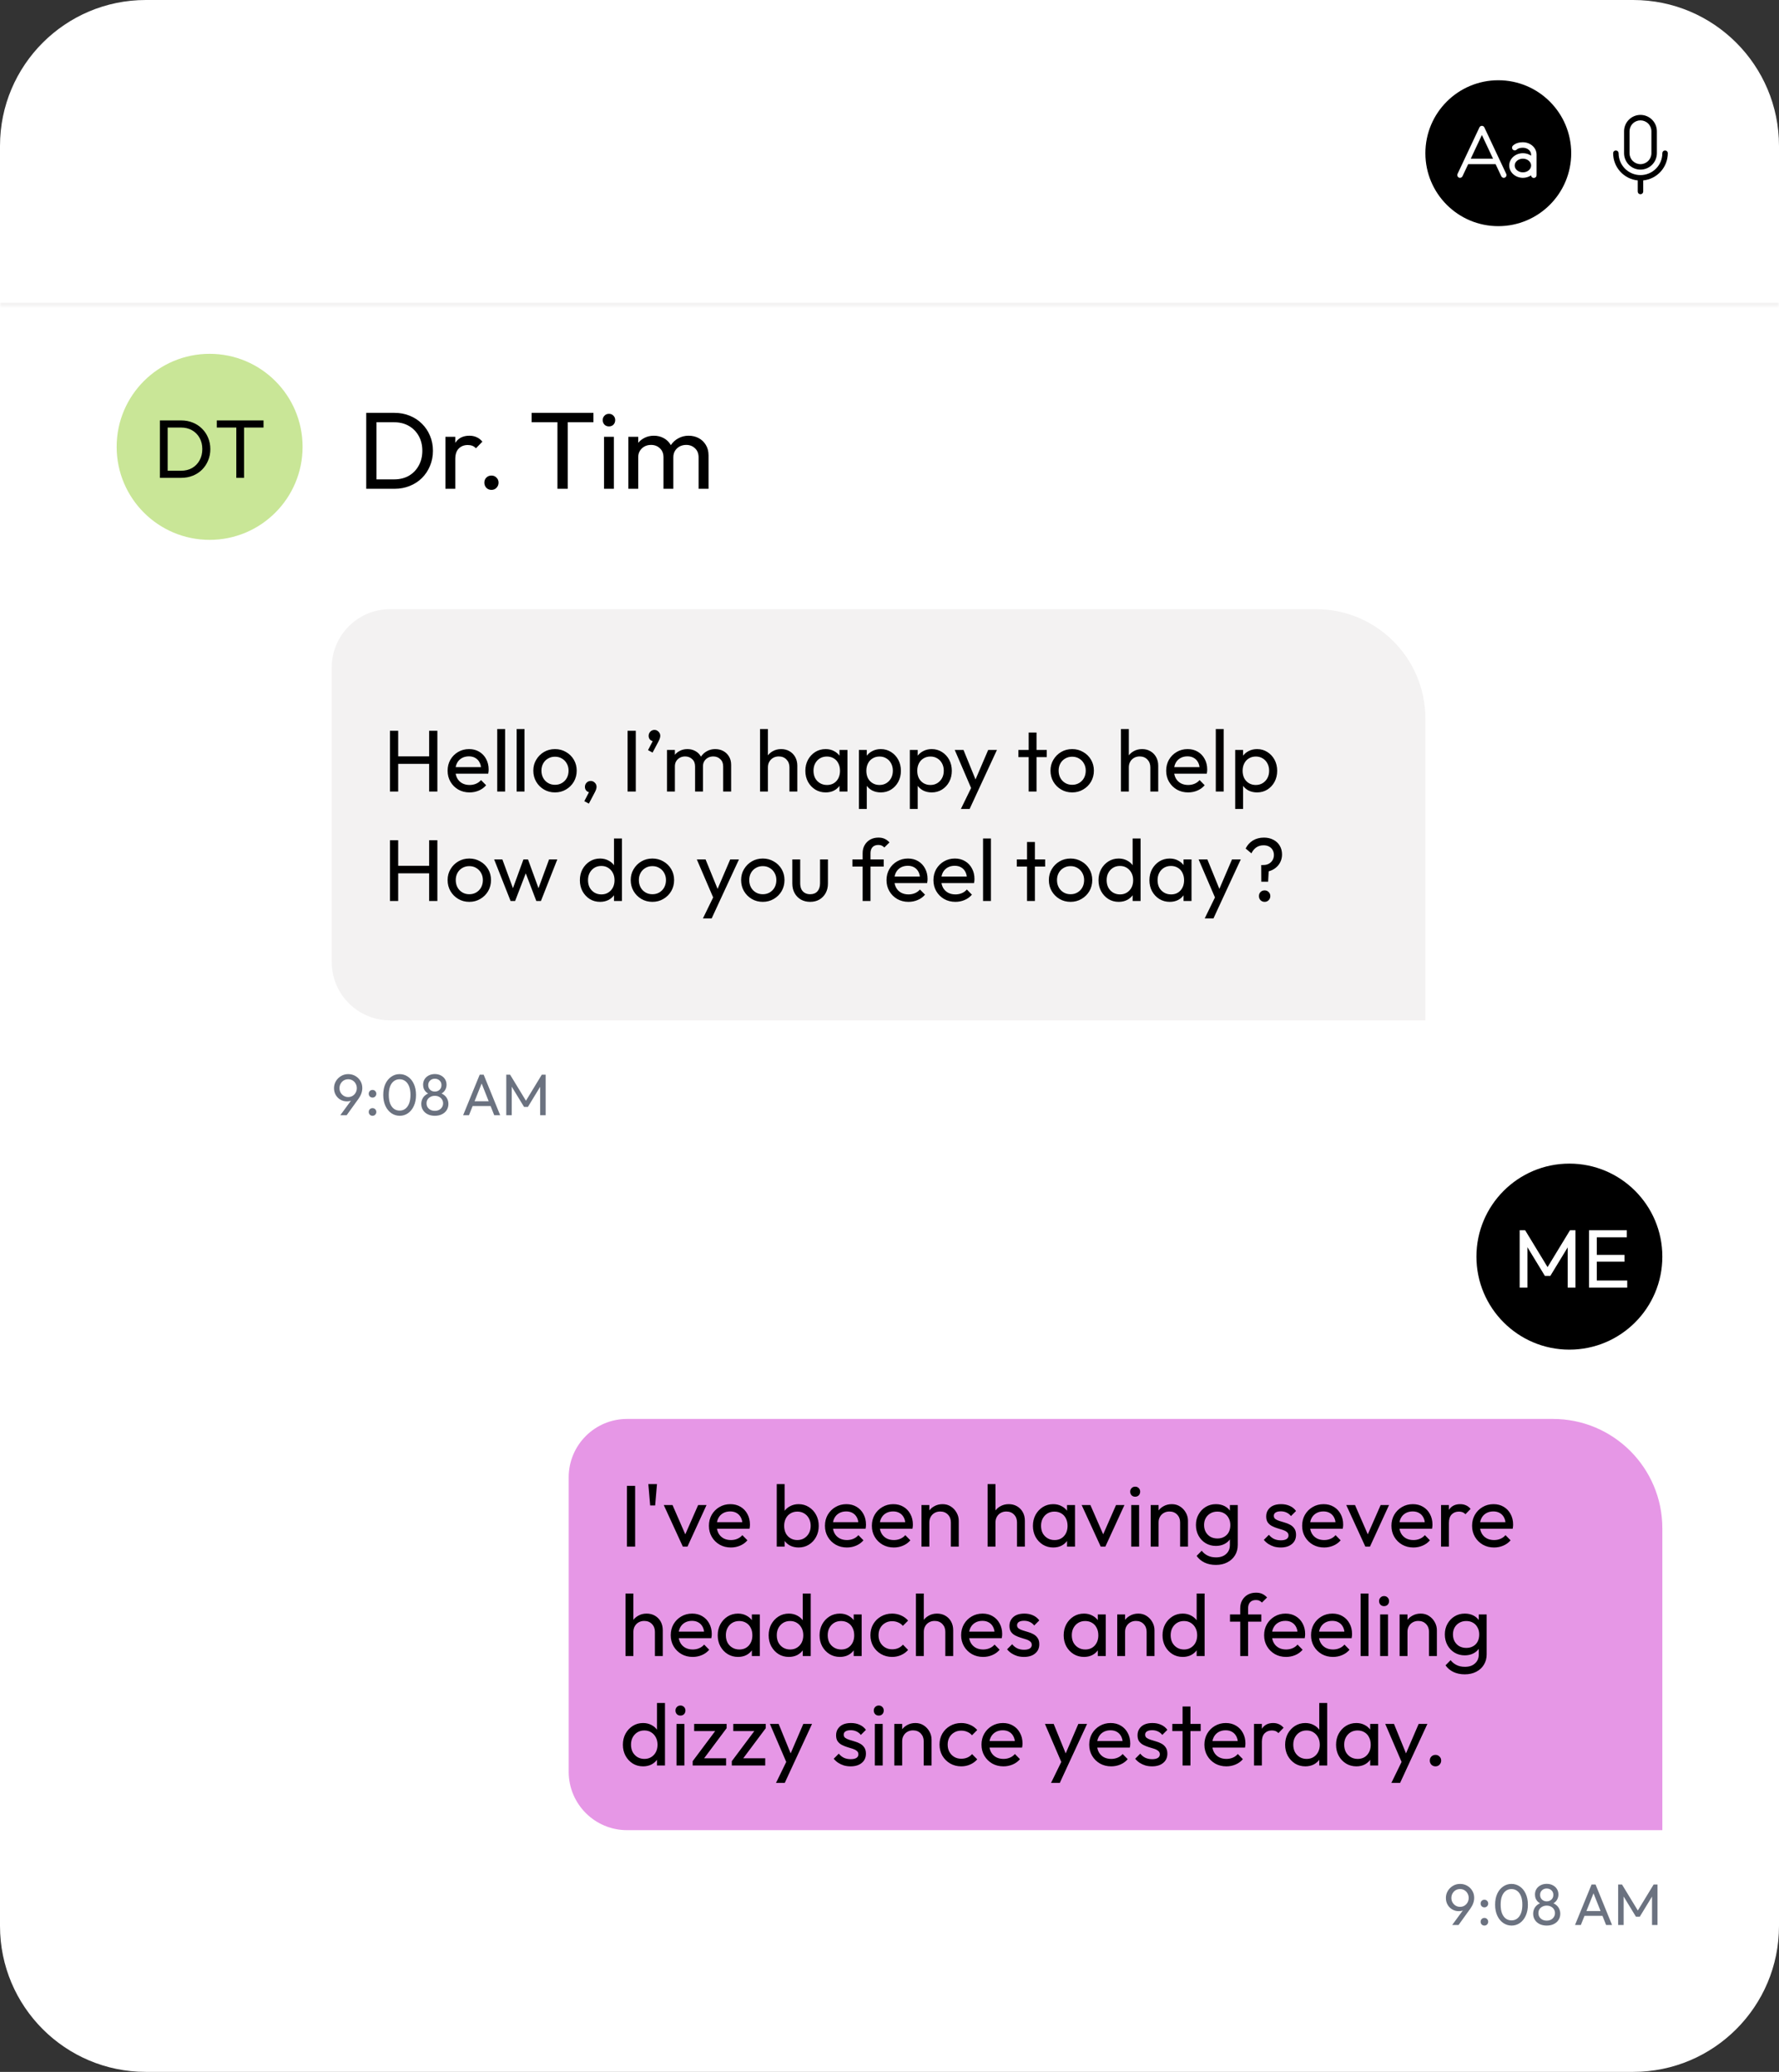
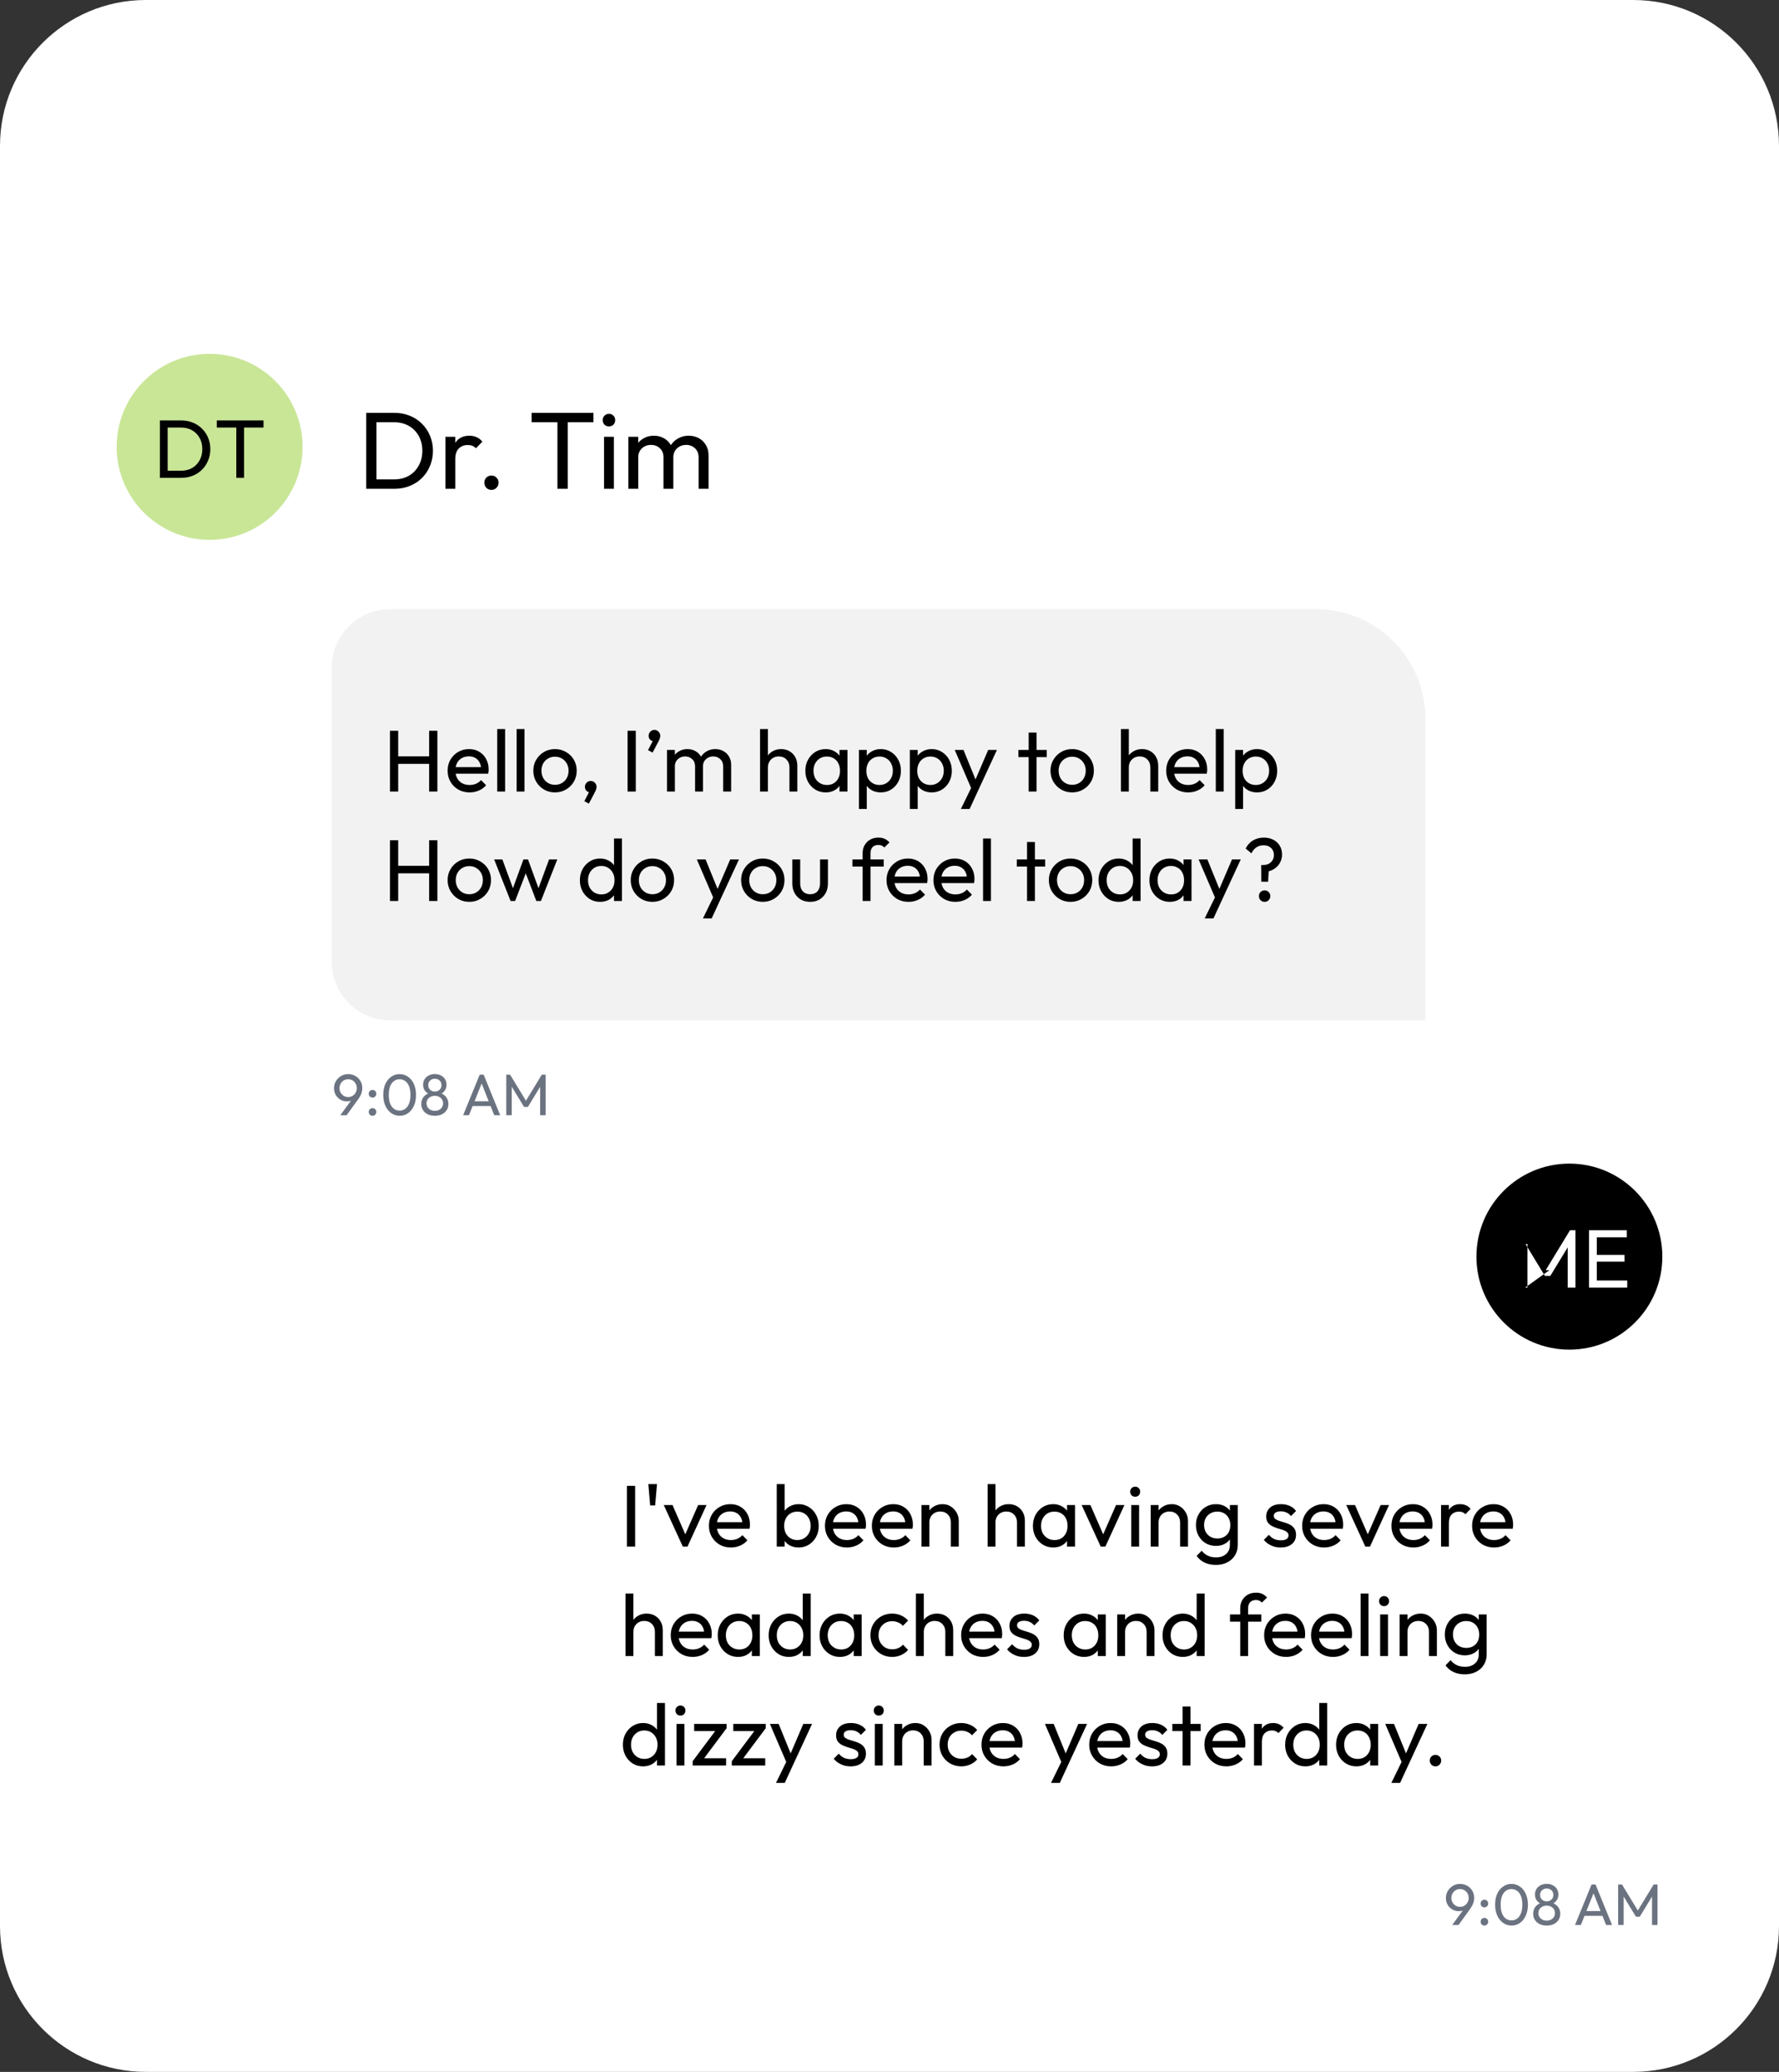
<svg xmlns="http://www.w3.org/2000/svg" width="488" height="568" viewBox="0 0 488 568" fill="none">
  <rect x="0" y="0" width="488" height="568" fill="#333333" stroke="none" />
  <path d="M0 40C0 17.909 17.909 0 40 0H448C470.091 0 488 17.909 488 40V528C488 550.091 470.091 568 448 568H40C17.909 568 0 550.091 0 528V40Z" fill="white" />
  <path d="M91 183C91 174.163 98.163 167 107 167H361C377.569 167 391 180.431 391 197V279.731H107C98.163 279.731 91 272.568 91 263.731V183Z" fill="#F3F2F2" />
  <path d="M106.968 217V200.344H109.224V217H106.968ZM117.72 217V200.344H119.976V217H117.72ZM108.504 209.416V207.352H118.272V209.416H108.504ZM128.809 217.24C127.673 217.24 126.649 216.984 125.737 216.472C124.825 215.944 124.105 215.232 123.577 214.336C123.049 213.44 122.785 212.424 122.785 211.288C122.785 210.168 123.041 209.16 123.553 208.264C124.081 207.368 124.785 206.664 125.665 206.152C126.561 205.624 127.561 205.36 128.665 205.36C129.721 205.36 130.649 205.6 131.449 206.08C132.265 206.56 132.897 207.224 133.345 208.072C133.809 208.92 134.041 209.88 134.041 210.952C134.041 211.112 134.033 211.288 134.017 211.48C134.001 211.656 133.969 211.864 133.921 212.104H124.297V210.304H132.769L131.977 211C131.977 210.232 131.841 209.584 131.569 209.056C131.297 208.512 130.913 208.096 130.417 207.808C129.921 207.504 129.321 207.352 128.617 207.352C127.881 207.352 127.233 207.512 126.673 207.832C126.113 208.152 125.681 208.6 125.377 209.176C125.073 209.752 124.921 210.432 124.921 211.216C124.921 212.016 125.081 212.72 125.401 213.328C125.721 213.92 126.177 214.384 126.769 214.72C127.361 215.04 128.041 215.2 128.809 215.2C129.449 215.2 130.033 215.088 130.561 214.864C131.105 214.64 131.569 214.304 131.953 213.856L133.345 215.272C132.801 215.912 132.129 216.4 131.329 216.736C130.545 217.072 129.705 217.24 128.809 217.24ZM136.396 217V199.864H138.557V217H136.396ZM141.717 217V199.864H143.877V217H141.717ZM152.245 217.24C151.125 217.24 150.117 216.976 149.221 216.448C148.325 215.92 147.613 215.208 147.085 214.312C146.557 213.4 146.293 212.384 146.293 211.264C146.293 210.16 146.557 209.168 147.085 208.288C147.613 207.392 148.325 206.68 149.221 206.152C150.117 205.624 151.125 205.36 152.245 205.36C153.349 205.36 154.349 205.624 155.245 206.152C156.157 206.664 156.877 207.368 157.405 208.264C157.933 209.16 158.197 210.16 158.197 211.264C158.197 212.384 157.933 213.4 157.405 214.312C156.877 215.208 156.157 215.92 155.245 216.448C154.349 216.976 153.349 217.24 152.245 217.24ZM152.245 215.152C152.965 215.152 153.605 214.984 154.165 214.648C154.725 214.312 155.165 213.856 155.485 213.28C155.805 212.688 155.965 212.016 155.965 211.264C155.965 210.528 155.797 209.872 155.461 209.296C155.141 208.72 154.701 208.272 154.141 207.952C153.597 207.616 152.965 207.448 152.245 207.448C151.525 207.448 150.885 207.616 150.325 207.952C149.765 208.272 149.325 208.72 149.005 209.296C148.685 209.872 148.525 210.528 148.525 211.264C148.525 212.016 148.685 212.688 149.005 213.28C149.325 213.856 149.765 214.312 150.325 214.648C150.885 214.984 151.525 215.152 152.245 215.152ZM160.282 219.64L161.77 216.784L162.538 216.592C162.458 216.768 162.354 216.912 162.226 217.024C162.114 217.136 161.97 217.192 161.794 217.192C161.458 217.192 161.146 217.056 160.858 216.784C160.586 216.496 160.45 216.144 160.45 215.728C160.45 215.264 160.602 214.88 160.906 214.576C161.21 214.256 161.594 214.096 162.058 214.096C162.474 214.096 162.842 214.256 163.162 214.576C163.482 214.88 163.642 215.264 163.642 215.728C163.642 215.904 163.602 216.12 163.522 216.376C163.458 216.616 163.322 216.928 163.114 217.312L161.53 220.312L160.282 219.64ZM172.148 217V200.344H174.404V217H172.148ZM177.759 205.648L179.247 202.792L180.015 202.6C179.935 202.776 179.831 202.92 179.703 203.032C179.591 203.144 179.447 203.2 179.271 203.2C178.935 203.2 178.623 203.064 178.335 202.792C178.063 202.504 177.927 202.152 177.927 201.736C177.927 201.288 178.079 200.904 178.383 200.584C178.703 200.264 179.087 200.104 179.535 200.104C179.951 200.104 180.319 200.264 180.639 200.584C180.959 200.904 181.119 201.288 181.119 201.736C181.119 201.912 181.079 202.128 180.999 202.384C180.935 202.624 180.799 202.944 180.591 203.344L179.007 206.32L177.759 205.648ZM182.967 217V205.6H185.127V217H182.967ZM190.671 217V210.112C190.671 209.264 190.407 208.6 189.879 208.12C189.367 207.624 188.719 207.376 187.935 207.376C187.407 207.376 186.935 207.488 186.519 207.712C186.103 207.936 185.767 208.248 185.511 208.648C185.255 209.048 185.127 209.528 185.127 210.088L184.239 209.656C184.239 208.792 184.423 208.04 184.791 207.4C185.175 206.76 185.695 206.264 186.351 205.912C187.007 205.544 187.743 205.36 188.559 205.36C189.359 205.36 190.079 205.536 190.719 205.888C191.375 206.24 191.887 206.736 192.255 207.376C192.639 208.016 192.831 208.776 192.831 209.656V217H190.671ZM198.375 217V210.112C198.375 209.264 198.111 208.6 197.583 208.12C197.071 207.624 196.431 207.376 195.663 207.376C195.135 207.376 194.655 207.488 194.223 207.712C193.807 207.936 193.471 208.248 193.215 208.648C192.959 209.048 192.831 209.528 192.831 210.088L191.607 209.656C191.655 208.776 191.887 208.024 192.303 207.4C192.735 206.76 193.287 206.264 193.959 205.912C194.631 205.544 195.367 205.36 196.167 205.36C196.999 205.36 197.743 205.536 198.399 205.888C199.055 206.24 199.575 206.736 199.959 207.376C200.359 208.016 200.559 208.784 200.559 209.68V217H198.375ZM216.554 217V210.352C216.554 209.488 216.282 208.776 215.738 208.216C215.194 207.656 214.49 207.376 213.626 207.376C213.05 207.376 212.538 207.504 212.09 207.76C211.642 208.016 211.29 208.368 211.034 208.816C210.778 209.264 210.65 209.776 210.65 210.352L209.762 209.848C209.762 208.984 209.954 208.216 210.338 207.544C210.722 206.872 211.258 206.344 211.946 205.96C212.634 205.56 213.41 205.36 214.274 205.36C215.138 205.36 215.898 205.552 216.554 205.936C217.226 206.32 217.754 206.856 218.138 207.544C218.522 208.232 218.714 209.024 218.714 209.92V217H216.554ZM208.49 217V199.864H210.65V217H208.49ZM226.487 217.24C225.447 217.24 224.503 216.984 223.655 216.472C222.807 215.944 222.135 215.232 221.639 214.336C221.159 213.44 220.919 212.432 220.919 211.312C220.919 210.192 221.159 209.184 221.639 208.288C222.135 207.392 222.799 206.68 223.631 206.152C224.479 205.624 225.431 205.36 226.487 205.36C227.351 205.36 228.119 205.544 228.791 205.912C229.479 206.264 230.031 206.76 230.447 207.4C230.863 208.024 231.095 208.752 231.143 209.584V213.016C231.095 213.832 230.863 214.56 230.447 215.2C230.047 215.84 229.503 216.344 228.815 216.712C228.143 217.064 227.367 217.24 226.487 217.24ZM226.847 215.2C227.919 215.2 228.783 214.84 229.439 214.12C230.095 213.384 230.423 212.448 230.423 211.312C230.423 210.528 230.271 209.848 229.967 209.272C229.679 208.68 229.263 208.224 228.719 207.904C228.175 207.568 227.543 207.4 226.823 207.4C226.103 207.4 225.463 207.568 224.903 207.904C224.359 208.24 223.927 208.704 223.607 209.296C223.303 209.872 223.151 210.536 223.151 211.288C223.151 212.056 223.303 212.736 223.607 213.328C223.927 213.904 224.367 214.36 224.927 214.696C225.487 215.032 226.127 215.2 226.847 215.2ZM230.279 217V213.928L230.687 211.144L230.279 208.384V205.6H232.463V217H230.279ZM241.607 217.24C240.743 217.24 239.959 217.064 239.255 216.712C238.567 216.344 238.015 215.84 237.599 215.2C237.183 214.56 236.951 213.832 236.903 213.016V209.584C236.951 208.752 237.183 208.024 237.599 207.4C238.031 206.76 238.591 206.264 239.279 205.912C239.983 205.544 240.759 205.36 241.607 205.36C242.647 205.36 243.583 205.624 244.415 206.152C245.263 206.68 245.927 207.392 246.407 208.288C246.887 209.184 247.127 210.192 247.127 211.312C247.127 212.432 246.887 213.44 246.407 214.336C245.927 215.232 245.263 215.944 244.415 216.472C243.583 216.984 242.647 217.24 241.607 217.24ZM235.607 221.776V205.6H237.767V208.6L237.359 211.36L237.767 214.144V221.776H235.607ZM241.247 215.2C241.967 215.2 242.599 215.032 243.143 214.696C243.687 214.36 244.119 213.904 244.439 213.328C244.759 212.736 244.919 212.056 244.919 211.288C244.919 210.536 244.759 209.864 244.439 209.272C244.119 208.68 243.687 208.224 243.143 207.904C242.599 207.568 241.975 207.4 241.271 207.4C240.551 207.4 239.919 207.568 239.375 207.904C238.831 208.224 238.407 208.68 238.103 209.272C237.799 209.864 237.647 210.544 237.647 211.312C237.647 212.064 237.791 212.736 238.079 213.328C238.383 213.904 238.807 214.36 239.351 214.696C239.911 215.032 240.543 215.2 241.247 215.2ZM255.576 217.24C254.712 217.24 253.928 217.064 253.224 216.712C252.536 216.344 251.984 215.84 251.568 215.2C251.152 214.56 250.92 213.832 250.872 213.016V209.584C250.92 208.752 251.152 208.024 251.568 207.4C252 206.76 252.56 206.264 253.248 205.912C253.952 205.544 254.728 205.36 255.576 205.36C256.616 205.36 257.552 205.624 258.384 206.152C259.232 206.68 259.896 207.392 260.376 208.288C260.856 209.184 261.096 210.192 261.096 211.312C261.096 212.432 260.856 213.44 260.376 214.336C259.896 215.232 259.232 215.944 258.384 216.472C257.552 216.984 256.616 217.24 255.576 217.24ZM249.576 221.776V205.6H251.736V208.6L251.328 211.36L251.736 214.144V221.776H249.576ZM255.216 215.2C255.936 215.2 256.568 215.032 257.112 214.696C257.656 214.36 258.088 213.904 258.408 213.328C258.728 212.736 258.888 212.056 258.888 211.288C258.888 210.536 258.728 209.864 258.408 209.272C258.088 208.68 257.656 208.224 257.112 207.904C256.568 207.568 255.944 207.4 255.24 207.4C254.52 207.4 253.888 207.568 253.344 207.904C252.8 208.224 252.376 208.68 252.072 209.272C251.768 209.864 251.616 210.544 251.616 211.312C251.616 212.064 251.76 212.736 252.048 213.328C252.352 213.904 252.776 214.36 253.32 214.696C253.88 215.032 254.512 215.2 255.216 215.2ZM266.844 217.096L261.9 205.6H264.3L267.972 214.6H267.204L271.068 205.6H273.468L268.14 217.096H266.844ZM263.58 221.776L266.94 214.888L268.14 217.096L265.98 221.776H263.58ZM282.172 217V200.824H284.332V217H282.172ZM279.364 207.568V205.6H287.14V207.568H279.364ZM294.112 217.24C292.992 217.24 291.984 216.976 291.088 216.448C290.192 215.92 289.48 215.208 288.952 214.312C288.424 213.4 288.16 212.384 288.16 211.264C288.16 210.16 288.424 209.168 288.952 208.288C289.48 207.392 290.192 206.68 291.088 206.152C291.984 205.624 292.992 205.36 294.112 205.36C295.216 205.36 296.216 205.624 297.112 206.152C298.024 206.664 298.744 207.368 299.272 208.264C299.8 209.16 300.064 210.16 300.064 211.264C300.064 212.384 299.8 213.4 299.272 214.312C298.744 215.208 298.024 215.92 297.112 216.448C296.216 216.976 295.216 217.24 294.112 217.24ZM294.112 215.152C294.832 215.152 295.472 214.984 296.032 214.648C296.592 214.312 297.032 213.856 297.352 213.28C297.672 212.688 297.832 212.016 297.832 211.264C297.832 210.528 297.664 209.872 297.328 209.296C297.008 208.72 296.568 208.272 296.008 207.952C295.464 207.616 294.832 207.448 294.112 207.448C293.392 207.448 292.752 207.616 292.192 207.952C291.632 208.272 291.192 208.72 290.872 209.296C290.552 209.872 290.392 210.528 290.392 211.264C290.392 212.016 290.552 212.688 290.872 213.28C291.192 213.856 291.632 214.312 292.192 214.648C292.752 214.984 293.392 215.152 294.112 215.152ZM315.554 217V210.352C315.554 209.488 315.282 208.776 314.738 208.216C314.194 207.656 313.49 207.376 312.626 207.376C312.05 207.376 311.538 207.504 311.09 207.76C310.642 208.016 310.29 208.368 310.034 208.816C309.778 209.264 309.65 209.776 309.65 210.352L308.762 209.848C308.762 208.984 308.954 208.216 309.338 207.544C309.722 206.872 310.258 206.344 310.946 205.96C311.634 205.56 312.41 205.36 313.274 205.36C314.138 205.36 314.898 205.552 315.554 205.936C316.226 206.32 316.754 206.856 317.138 207.544C317.522 208.232 317.714 209.024 317.714 209.92V217H315.554ZM307.49 217V199.864H309.65V217H307.49ZM325.919 217.24C324.783 217.24 323.759 216.984 322.847 216.472C321.935 215.944 321.215 215.232 320.687 214.336C320.159 213.44 319.895 212.424 319.895 211.288C319.895 210.168 320.151 209.16 320.663 208.264C321.191 207.368 321.895 206.664 322.775 206.152C323.671 205.624 324.671 205.36 325.775 205.36C326.831 205.36 327.759 205.6 328.559 206.08C329.375 206.56 330.007 207.224 330.455 208.072C330.919 208.92 331.151 209.88 331.151 210.952C331.151 211.112 331.143 211.288 331.127 211.48C331.111 211.656 331.079 211.864 331.031 212.104H321.407V210.304H329.879L329.087 211C329.087 210.232 328.951 209.584 328.679 209.056C328.407 208.512 328.023 208.096 327.527 207.808C327.031 207.504 326.431 207.352 325.727 207.352C324.991 207.352 324.343 207.512 323.783 207.832C323.223 208.152 322.791 208.6 322.487 209.176C322.183 209.752 322.031 210.432 322.031 211.216C322.031 212.016 322.191 212.72 322.511 213.328C322.831 213.92 323.287 214.384 323.879 214.72C324.471 215.04 325.151 215.2 325.919 215.2C326.559 215.2 327.143 215.088 327.671 214.864C328.215 214.64 328.679 214.304 329.063 213.856L330.455 215.272C329.911 215.912 329.239 216.4 328.439 216.736C327.655 217.072 326.815 217.24 325.919 217.24ZM333.506 217V199.864H335.666V217H333.506ZM344.826 217.24C343.962 217.24 343.178 217.064 342.474 216.712C341.786 216.344 341.234 215.84 340.818 215.2C340.402 214.56 340.17 213.832 340.122 213.016V209.584C340.17 208.752 340.402 208.024 340.818 207.4C341.25 206.76 341.81 206.264 342.498 205.912C343.202 205.544 343.978 205.36 344.826 205.36C345.866 205.36 346.802 205.624 347.634 206.152C348.482 206.68 349.146 207.392 349.626 208.288C350.106 209.184 350.346 210.192 350.346 211.312C350.346 212.432 350.106 213.44 349.626 214.336C349.146 215.232 348.482 215.944 347.634 216.472C346.802 216.984 345.866 217.24 344.826 217.24ZM338.826 221.776V205.6H340.986V208.6L340.578 211.36L340.986 214.144V221.776H338.826ZM344.466 215.2C345.186 215.2 345.818 215.032 346.362 214.696C346.906 214.36 347.338 213.904 347.658 213.328C347.978 212.736 348.138 212.056 348.138 211.288C348.138 210.536 347.978 209.864 347.658 209.272C347.338 208.68 346.906 208.224 346.362 207.904C345.818 207.568 345.194 207.4 344.49 207.4C343.77 207.4 343.138 207.568 342.594 207.904C342.05 208.224 341.626 208.68 341.322 209.272C341.018 209.864 340.866 210.544 340.866 211.312C340.866 212.064 341.01 212.736 341.298 213.328C341.602 213.904 342.026 214.36 342.57 214.696C343.13 215.032 343.762 215.2 344.466 215.2ZM106.968 247V230.344H109.224V247H106.968ZM117.72 247V230.344H119.976V247H117.72ZM108.504 239.416V237.352H118.272V239.416H108.504ZM128.737 247.24C127.617 247.24 126.609 246.976 125.713 246.448C124.817 245.92 124.105 245.208 123.577 244.312C123.049 243.4 122.785 242.384 122.785 241.264C122.785 240.16 123.049 239.168 123.577 238.288C124.105 237.392 124.817 236.68 125.713 236.152C126.609 235.624 127.617 235.36 128.737 235.36C129.841 235.36 130.841 235.624 131.737 236.152C132.649 236.664 133.369 237.368 133.897 238.264C134.425 239.16 134.689 240.16 134.689 241.264C134.689 242.384 134.425 243.4 133.897 244.312C133.369 245.208 132.649 245.92 131.737 246.448C130.841 246.976 129.841 247.24 128.737 247.24ZM128.737 245.152C129.457 245.152 130.097 244.984 130.657 244.648C131.217 244.312 131.657 243.856 131.977 243.28C132.297 242.688 132.457 242.016 132.457 241.264C132.457 240.528 132.289 239.872 131.953 239.296C131.633 238.72 131.193 238.272 130.633 237.952C130.089 237.616 129.457 237.448 128.737 237.448C128.017 237.448 127.377 237.616 126.817 237.952C126.257 238.272 125.817 238.72 125.497 239.296C125.177 239.872 125.017 240.528 125.017 241.264C125.017 242.016 125.177 242.688 125.497 243.28C125.817 243.856 126.257 244.312 126.817 244.648C127.377 244.984 128.017 245.152 128.737 245.152ZM140.059 247L135.547 235.6H137.803L141.067 244.48H140.347L143.587 235.6H144.835L148.075 244.48H147.355L150.619 235.6H152.875L148.387 247H147.115L143.827 238.384H144.619L141.307 247H140.059ZM164.611 247.24C163.555 247.24 162.611 246.984 161.779 246.472C160.947 245.944 160.283 245.232 159.787 244.336C159.307 243.44 159.067 242.432 159.067 241.312C159.067 240.192 159.307 239.184 159.787 238.288C160.283 237.392 160.947 236.68 161.779 236.152C162.611 235.624 163.555 235.36 164.611 235.36C165.459 235.36 166.227 235.544 166.915 235.912C167.603 236.264 168.155 236.76 168.571 237.4C169.003 238.024 169.243 238.752 169.291 239.584V243.016C169.243 243.832 169.011 244.56 168.595 245.2C168.179 245.84 167.627 246.344 166.939 246.712C166.251 247.064 165.475 247.24 164.611 247.24ZM164.971 245.2C165.691 245.2 166.315 245.032 166.843 244.696C167.387 244.36 167.811 243.904 168.115 243.328C168.419 242.736 168.571 242.064 168.571 241.312C168.571 240.528 168.411 239.848 168.091 239.272C167.787 238.696 167.363 238.24 166.819 237.904C166.291 237.568 165.667 237.4 164.947 237.4C164.227 237.4 163.595 237.568 163.051 237.904C162.507 238.24 162.075 238.704 161.755 239.296C161.451 239.872 161.299 240.536 161.299 241.288C161.299 242.056 161.451 242.736 161.755 243.328C162.075 243.904 162.507 244.36 163.051 244.696C163.611 245.032 164.251 245.2 164.971 245.2ZM170.611 247H168.427V243.928L168.835 241.144L168.427 238.384V229.864H170.611V247ZM178.964 247.24C177.844 247.24 176.836 246.976 175.94 246.448C175.044 245.92 174.332 245.208 173.804 244.312C173.276 243.4 173.012 242.384 173.012 241.264C173.012 240.16 173.276 239.168 173.804 238.288C174.332 237.392 175.044 236.68 175.94 236.152C176.836 235.624 177.844 235.36 178.964 235.36C180.068 235.36 181.068 235.624 181.964 236.152C182.876 236.664 183.596 237.368 184.124 238.264C184.652 239.16 184.916 240.16 184.916 241.264C184.916 242.384 184.652 243.4 184.124 244.312C183.596 245.208 182.876 245.92 181.964 246.448C181.068 246.976 180.068 247.24 178.964 247.24ZM178.964 245.152C179.684 245.152 180.324 244.984 180.884 244.648C181.444 244.312 181.884 243.856 182.204 243.28C182.524 242.688 182.684 242.016 182.684 241.264C182.684 240.528 182.516 239.872 182.18 239.296C181.86 238.72 181.42 238.272 180.86 237.952C180.316 237.616 179.684 237.448 178.964 237.448C178.244 237.448 177.604 237.616 177.044 237.952C176.484 238.272 176.044 238.72 175.724 239.296C175.404 239.872 175.244 240.528 175.244 241.264C175.244 242.016 175.404 242.688 175.724 243.28C176.044 243.856 176.484 244.312 177.044 244.648C177.604 244.984 178.244 245.152 178.964 245.152ZM196.086 247.096L191.142 235.6H193.542L197.214 244.6H196.446L200.31 235.6H202.71L197.382 247.096H196.086ZM192.822 251.776L196.182 244.888L197.382 247.096L195.222 251.776H192.822ZM209.245 247.24C208.125 247.24 207.117 246.976 206.221 246.448C205.325 245.92 204.613 245.208 204.085 244.312C203.557 243.4 203.293 242.384 203.293 241.264C203.293 240.16 203.557 239.168 204.085 238.288C204.613 237.392 205.325 236.68 206.221 236.152C207.117 235.624 208.125 235.36 209.245 235.36C210.349 235.36 211.349 235.624 212.245 236.152C213.157 236.664 213.877 237.368 214.405 238.264C214.933 239.16 215.197 240.16 215.197 241.264C215.197 242.384 214.933 243.4 214.405 244.312C213.877 245.208 213.157 245.92 212.245 246.448C211.349 246.976 210.349 247.24 209.245 247.24ZM209.245 245.152C209.965 245.152 210.605 244.984 211.165 244.648C211.725 244.312 212.165 243.856 212.485 243.28C212.805 242.688 212.965 242.016 212.965 241.264C212.965 240.528 212.797 239.872 212.461 239.296C212.141 238.72 211.701 238.272 211.141 237.952C210.597 237.616 209.965 237.448 209.245 237.448C208.525 237.448 207.885 237.616 207.325 237.952C206.765 238.272 206.325 238.72 206.005 239.296C205.685 239.872 205.525 240.528 205.525 241.264C205.525 242.016 205.685 242.688 206.005 243.28C206.325 243.856 206.765 244.312 207.325 244.648C207.885 244.984 208.525 245.152 209.245 245.152ZM222.215 247.24C221.287 247.24 220.447 247.032 219.695 246.616C218.959 246.184 218.383 245.592 217.967 244.84C217.551 244.088 217.343 243.216 217.343 242.224V235.6H219.503V242.128C219.503 242.752 219.607 243.296 219.815 243.76C220.039 244.208 220.359 244.552 220.775 244.792C221.191 245.032 221.679 245.152 222.239 245.152C223.087 245.152 223.751 244.888 224.231 244.36C224.711 243.816 224.951 243.072 224.951 242.128V235.6H227.111V242.224C227.111 243.216 226.903 244.088 226.487 244.84C226.071 245.592 225.495 246.184 224.759 246.616C224.039 247.032 223.191 247.24 222.215 247.24ZM236.63 247V233.896C236.63 233.048 236.814 232.312 237.182 231.688C237.55 231.048 238.054 230.544 238.694 230.176C239.35 229.808 240.11 229.624 240.974 229.624C241.63 229.624 242.198 229.736 242.678 229.96C243.158 230.184 243.598 230.512 243.998 230.944L242.582 232.336C242.374 232.112 242.142 231.944 241.886 231.832C241.63 231.704 241.318 231.64 240.95 231.64C240.262 231.64 239.726 231.84 239.342 232.24C238.974 232.64 238.79 233.192 238.79 233.896V247H236.63ZM233.822 237.568V235.6H242.414V237.568H233.822ZM249.208 247.24C248.072 247.24 247.048 246.984 246.136 246.472C245.224 245.944 244.504 245.232 243.976 244.336C243.448 243.44 243.184 242.424 243.184 241.288C243.184 240.168 243.44 239.16 243.952 238.264C244.48 237.368 245.184 236.664 246.064 236.152C246.96 235.624 247.96 235.36 249.064 235.36C250.12 235.36 251.048 235.6 251.848 236.08C252.664 236.56 253.296 237.224 253.744 238.072C254.208 238.92 254.44 239.88 254.44 240.952C254.44 241.112 254.432 241.288 254.416 241.48C254.4 241.656 254.368 241.864 254.32 242.104H244.696V240.304H253.168L252.376 241C252.376 240.232 252.24 239.584 251.968 239.056C251.696 238.512 251.312 238.096 250.816 237.808C250.32 237.504 249.72 237.352 249.016 237.352C248.28 237.352 247.632 237.512 247.072 237.832C246.512 238.152 246.08 238.6 245.776 239.176C245.472 239.752 245.32 240.432 245.32 241.216C245.32 242.016 245.48 242.72 245.8 243.328C246.12 243.92 246.576 244.384 247.168 244.72C247.76 245.04 248.44 245.2 249.208 245.2C249.848 245.2 250.432 245.088 250.96 244.864C251.504 244.64 251.968 244.304 252.352 243.856L253.744 245.272C253.2 245.912 252.528 246.4 251.728 246.736C250.944 247.072 250.104 247.24 249.208 247.24ZM262.075 247.24C260.939 247.24 259.915 246.984 259.003 246.472C258.091 245.944 257.371 245.232 256.843 244.336C256.315 243.44 256.051 242.424 256.051 241.288C256.051 240.168 256.307 239.16 256.819 238.264C257.347 237.368 258.051 236.664 258.931 236.152C259.827 235.624 260.827 235.36 261.931 235.36C262.987 235.36 263.915 235.6 264.715 236.08C265.531 236.56 266.163 237.224 266.611 238.072C267.075 238.92 267.307 239.88 267.307 240.952C267.307 241.112 267.299 241.288 267.283 241.48C267.267 241.656 267.235 241.864 267.187 242.104H257.563V240.304H266.035L265.243 241C265.243 240.232 265.107 239.584 264.835 239.056C264.563 238.512 264.179 238.096 263.683 237.808C263.187 237.504 262.587 237.352 261.883 237.352C261.147 237.352 260.499 237.512 259.939 237.832C259.379 238.152 258.947 238.6 258.643 239.176C258.339 239.752 258.187 240.432 258.187 241.216C258.187 242.016 258.347 242.72 258.667 243.328C258.987 243.92 259.443 244.384 260.035 244.72C260.627 245.04 261.307 245.2 262.075 245.2C262.715 245.2 263.299 245.088 263.827 244.864C264.371 244.64 264.835 244.304 265.219 243.856L266.611 245.272C266.067 245.912 265.395 246.4 264.595 246.736C263.811 247.072 262.971 247.24 262.075 247.24ZM269.662 247V229.864H271.822V247H269.662ZM281.727 247V230.824H283.887V247H281.727ZM278.919 237.568V235.6H286.695V237.568H278.919ZM293.667 247.24C292.547 247.24 291.539 246.976 290.643 246.448C289.747 245.92 289.035 245.208 288.507 244.312C287.979 243.4 287.715 242.384 287.715 241.264C287.715 240.16 287.979 239.168 288.507 238.288C289.035 237.392 289.747 236.68 290.643 236.152C291.539 235.624 292.547 235.36 293.667 235.36C294.771 235.36 295.771 235.624 296.667 236.152C297.579 236.664 298.299 237.368 298.827 238.264C299.355 239.16 299.619 240.16 299.619 241.264C299.619 242.384 299.355 243.4 298.827 244.312C298.299 245.208 297.579 245.92 296.667 246.448C295.771 246.976 294.771 247.24 293.667 247.24ZM293.667 245.152C294.387 245.152 295.027 244.984 295.587 244.648C296.147 244.312 296.587 243.856 296.907 243.28C297.227 242.688 297.387 242.016 297.387 241.264C297.387 240.528 297.219 239.872 296.883 239.296C296.563 238.72 296.123 238.272 295.563 237.952C295.019 237.616 294.387 237.448 293.667 237.448C292.947 237.448 292.307 237.616 291.747 237.952C291.187 238.272 290.747 238.72 290.427 239.296C290.107 239.872 289.947 240.528 289.947 241.264C289.947 242.016 290.107 242.688 290.427 243.28C290.747 243.856 291.187 244.312 291.747 244.648C292.307 244.984 292.947 245.152 293.667 245.152ZM306.877 247.24C305.821 247.24 304.877 246.984 304.045 246.472C303.213 245.944 302.549 245.232 302.053 244.336C301.573 243.44 301.333 242.432 301.333 241.312C301.333 240.192 301.573 239.184 302.053 238.288C302.549 237.392 303.213 236.68 304.045 236.152C304.877 235.624 305.821 235.36 306.877 235.36C307.725 235.36 308.493 235.544 309.181 235.912C309.869 236.264 310.421 236.76 310.837 237.4C311.269 238.024 311.509 238.752 311.557 239.584V243.016C311.509 243.832 311.277 244.56 310.861 245.2C310.445 245.84 309.893 246.344 309.205 246.712C308.517 247.064 307.741 247.24 306.877 247.24ZM307.237 245.2C307.957 245.2 308.581 245.032 309.109 244.696C309.653 244.36 310.077 243.904 310.381 243.328C310.685 242.736 310.837 242.064 310.837 241.312C310.837 240.528 310.677 239.848 310.357 239.272C310.053 238.696 309.629 238.24 309.085 237.904C308.557 237.568 307.933 237.4 307.213 237.4C306.493 237.4 305.861 237.568 305.317 237.904C304.773 238.24 304.341 238.704 304.021 239.296C303.717 239.872 303.565 240.536 303.565 241.288C303.565 242.056 303.717 242.736 304.021 243.328C304.341 243.904 304.773 244.36 305.317 244.696C305.877 245.032 306.517 245.2 307.237 245.2ZM312.877 247H310.693V243.928L311.101 241.144L310.693 238.384V229.864H312.877V247ZM320.87 247.24C319.83 247.24 318.886 246.984 318.038 246.472C317.19 245.944 316.518 245.232 316.021 244.336C315.542 243.44 315.302 242.432 315.302 241.312C315.302 240.192 315.542 239.184 316.021 238.288C316.518 237.392 317.182 236.68 318.014 236.152C318.862 235.624 319.814 235.36 320.87 235.36C321.734 235.36 322.502 235.544 323.174 235.912C323.862 236.264 324.414 236.76 324.83 237.4C325.246 238.024 325.478 238.752 325.526 239.584V243.016C325.478 243.832 325.246 244.56 324.83 245.2C324.43 245.84 323.886 246.344 323.198 246.712C322.526 247.064 321.75 247.24 320.87 247.24ZM321.23 245.2C322.302 245.2 323.166 244.84 323.822 244.12C324.478 243.384 324.806 242.448 324.806 241.312C324.806 240.528 324.654 239.848 324.35 239.272C324.062 238.68 323.646 238.224 323.102 237.904C322.558 237.568 321.926 237.4 321.206 237.4C320.486 237.4 319.846 237.568 319.286 237.904C318.742 238.24 318.31 238.704 317.99 239.296C317.686 239.872 317.534 240.536 317.534 241.288C317.534 242.056 317.686 242.736 317.99 243.328C318.31 243.904 318.75 244.36 319.31 244.696C319.87 245.032 320.51 245.2 321.23 245.2ZM324.662 247V243.928L325.07 241.144L324.662 238.384V235.6H326.846V247H324.662ZM333.734 247.096L328.79 235.6H331.19L334.862 244.6H334.094L337.958 235.6H340.358L335.03 247.096H333.734ZM330.47 251.776L333.83 244.888L335.03 247.096L332.87 251.776H330.47ZM345.99 241.72L345.966 237.16L346.614 237.136C347.174 237.136 347.662 237.016 348.078 236.776C348.51 236.536 348.846 236.208 349.086 235.792C349.326 235.376 349.446 234.912 349.446 234.4C349.446 233.872 349.326 233.408 349.086 233.008C348.862 232.608 348.534 232.296 348.102 232.072C347.686 231.848 347.19 231.736 346.614 231.736C345.846 231.736 345.182 231.928 344.622 232.312C344.062 232.696 343.614 233.24 343.278 233.944L341.694 232.624C342.158 231.68 342.822 230.944 343.686 230.416C344.566 229.888 345.574 229.624 346.71 229.624C347.686 229.624 348.55 229.824 349.302 230.224C350.054 230.608 350.638 231.152 351.054 231.856C351.47 232.544 351.678 233.344 351.678 234.256C351.678 235.088 351.486 235.848 351.102 236.536C350.734 237.208 350.206 237.768 349.518 238.216C348.846 238.648 348.046 238.928 347.118 239.056L348.054 238.096L347.862 241.72H345.99ZM346.902 247.24C346.454 247.24 346.078 247.088 345.774 246.784C345.486 246.48 345.342 246.104 345.342 245.656C345.342 245.208 345.486 244.84 345.774 244.552C346.078 244.248 346.454 244.096 346.902 244.096C347.35 244.096 347.718 244.248 348.006 244.552C348.31 244.84 348.462 245.208 348.462 245.656C348.462 246.104 348.31 246.48 348.006 246.784C347.718 247.088 347.35 247.24 346.902 247.24Z" fill="black" />
  <path d="M102.32 134V131.42H108.11C109.65 131.42 111 131.09 112.16 130.43C113.32 129.75 114.22 128.82 114.86 127.64C115.52 126.46 115.85 125.1 115.85 123.56C115.85 122.04 115.52 120.69 114.86 119.51C114.2 118.33 113.29 117.41 112.13 116.75C110.97 116.09 109.63 115.76 108.11 115.76H102.35V113.18H108.17C109.69 113.18 111.09 113.44 112.37 113.96C113.67 114.48 114.79 115.21 115.73 116.15C116.69 117.09 117.43 118.19 117.95 119.45C118.49 120.71 118.76 122.09 118.76 123.59C118.76 125.07 118.49 126.45 117.95 127.73C117.43 128.99 116.7 130.09 115.76 131.03C114.82 131.97 113.7 132.7 112.4 133.22C111.12 133.74 109.73 134 108.23 134H102.32ZM100.46 134V113.18H103.28V134H100.46ZM122.187 134V119.75H124.887V134H122.187ZM124.887 125.87L123.867 125.42C123.867 123.6 124.287 122.15 125.127 121.07C125.967 119.99 127.177 119.45 128.757 119.45C129.477 119.45 130.127 119.58 130.707 119.84C131.287 120.08 131.827 120.49 132.327 121.07L130.557 122.9C130.257 122.58 129.927 122.35 129.567 122.21C129.207 122.07 128.787 122 128.307 122C127.307 122 126.487 122.32 125.847 122.96C125.207 123.6 124.887 124.57 124.887 125.87ZM134.811 134.3C134.251 134.3 133.781 134.11 133.401 133.73C133.041 133.33 132.861 132.86 132.861 132.32C132.861 131.76 133.041 131.3 133.401 130.94C133.781 130.56 134.251 130.37 134.811 130.37C135.371 130.37 135.831 130.56 136.191 130.94C136.571 131.3 136.761 131.76 136.761 132.32C136.761 132.86 136.571 133.33 136.191 133.73C135.831 134.11 135.371 134.3 134.811 134.3ZM152.914 134V113.78H155.734V134H152.914ZM145.834 115.76V113.18H162.784V115.76H145.834ZM165.694 134V119.75H168.394V134H165.694ZM167.044 116.9C166.544 116.9 166.134 116.74 165.814 116.42C165.494 116.08 165.334 115.66 165.334 115.16C165.334 114.68 165.494 114.28 165.814 113.96C166.134 113.62 166.544 113.45 167.044 113.45C167.544 113.45 167.954 113.62 168.274 113.96C168.594 114.28 168.754 114.68 168.754 115.16C168.754 115.66 168.594 116.08 168.274 116.42C167.954 116.74 167.544 116.9 167.044 116.9ZM172.373 134V119.75H175.073V134H172.373ZM182.003 134V125.39C182.003 124.33 181.673 123.5 181.013 122.9C180.373 122.28 179.563 121.97 178.583 121.97C177.923 121.97 177.333 122.11 176.813 122.39C176.293 122.67 175.873 123.06 175.553 123.56C175.233 124.06 175.073 124.66 175.073 125.36L173.963 124.82C173.963 123.74 174.193 122.8 174.653 122C175.133 121.2 175.783 120.58 176.603 120.14C177.423 119.68 178.343 119.45 179.363 119.45C180.363 119.45 181.263 119.67 182.063 120.11C182.883 120.55 183.523 121.17 183.983 121.97C184.463 122.77 184.703 123.72 184.703 124.82V134H182.003ZM191.633 134V125.39C191.633 124.33 191.303 123.5 190.643 122.9C190.003 122.28 189.203 121.97 188.243 121.97C187.583 121.97 186.983 122.11 186.443 122.39C185.923 122.67 185.503 123.06 185.183 123.56C184.863 124.06 184.703 124.66 184.703 125.36L183.173 124.82C183.233 123.72 183.523 122.78 184.043 122C184.583 121.2 185.273 120.58 186.113 120.14C186.953 119.68 187.873 119.45 188.873 119.45C189.913 119.45 190.843 119.67 191.663 120.11C192.483 120.55 193.133 121.17 193.613 121.97C194.113 122.77 194.363 123.73 194.363 124.85V134H191.633Z" fill="black" />
  <circle cx="57.5" cy="122.5" r="25.5" fill="#C9E697" />
  <path d="M45.266 131V129.049H49.644C50.809 129.049 51.829 128.8 52.706 128.301C53.583 127.787 54.264 127.083 54.748 126.191C55.247 125.299 55.496 124.271 55.496 123.106C55.496 121.957 55.247 120.936 54.748 120.044C54.249 119.152 53.561 118.456 52.684 117.957C51.807 117.458 50.793 117.209 49.644 117.209H45.289V115.258H49.69C50.839 115.258 51.897 115.455 52.865 115.848C53.848 116.241 54.695 116.793 55.406 117.504C56.132 118.214 56.691 119.046 57.084 119.999C57.492 120.951 57.697 121.995 57.697 123.129C57.697 124.248 57.492 125.291 57.084 126.259C56.691 127.212 56.139 128.044 55.428 128.754C54.718 129.465 53.871 130.017 52.888 130.41C51.92 130.803 50.869 131 49.735 131H45.266ZM43.86 131V115.258H45.992V131H43.86ZM64.824 131V115.712H66.957V131H64.824ZM59.471 117.209V115.258H72.287V117.209H59.471Z" fill="black" />
  <path d="M93.352 305.73L96.696 301.17L97.24 300.882C97.112 301.096 96.957 301.282 96.776 301.442C96.595 301.602 96.371 301.725 96.104 301.81C95.848 301.896 95.533 301.938 95.16 301.938C94.52 301.938 93.928 301.784 93.384 301.474C92.851 301.165 92.424 300.738 92.104 300.194C91.784 299.64 91.624 299.016 91.624 298.322C91.624 297.608 91.8 296.962 92.152 296.386C92.504 295.8 92.973 295.336 93.56 294.994C94.147 294.642 94.797 294.466 95.512 294.466C96.237 294.466 96.893 294.637 97.48 294.978C98.067 295.32 98.531 295.778 98.872 296.354C99.213 296.92 99.384 297.56 99.384 298.274C99.384 299.256 99.043 300.232 98.36 301.202L95.096 305.73H93.352ZM95.512 300.754C95.96 300.754 96.36 300.648 96.712 300.434C97.075 300.21 97.357 299.917 97.56 299.554C97.773 299.181 97.88 298.77 97.88 298.322C97.88 297.853 97.773 297.437 97.56 297.074C97.357 296.701 97.075 296.408 96.712 296.194C96.36 295.981 95.96 295.874 95.512 295.874C95.064 295.874 94.659 295.981 94.296 296.194C93.944 296.408 93.661 296.701 93.448 297.074C93.235 297.437 93.128 297.853 93.128 298.322C93.128 298.781 93.235 299.192 93.448 299.554C93.661 299.917 93.949 300.21 94.312 300.434C94.675 300.648 95.075 300.754 95.512 300.754ZM102.191 305.89C101.893 305.89 101.642 305.789 101.439 305.586C101.247 305.373 101.151 305.128 101.151 304.85C101.151 304.541 101.247 304.29 101.439 304.098C101.642 303.896 101.893 303.794 102.191 303.794C102.49 303.794 102.735 303.896 102.927 304.098C103.13 304.29 103.231 304.541 103.231 304.85C103.231 305.128 103.13 305.373 102.927 305.586C102.735 305.789 102.49 305.89 102.191 305.89ZM102.191 300.898C101.893 300.898 101.642 300.797 101.439 300.594C101.247 300.392 101.151 300.146 101.151 299.858C101.151 299.549 101.247 299.298 101.439 299.106C101.642 298.904 101.893 298.802 102.191 298.802C102.49 298.802 102.735 298.904 102.927 299.106C103.13 299.298 103.231 299.549 103.231 299.858C103.231 300.146 103.13 300.392 102.927 300.594C102.735 300.797 102.49 300.898 102.191 300.898ZM109.655 305.89C108.823 305.89 108.06 305.656 107.367 305.186C106.684 304.717 106.14 304.056 105.735 303.202C105.33 302.338 105.127 301.325 105.127 300.162C105.127 299 105.324 297.992 105.719 297.138C106.124 296.285 106.668 295.629 107.351 295.17C108.034 294.701 108.786 294.466 109.607 294.466C110.45 294.466 111.212 294.701 111.895 295.17C112.578 295.629 113.116 296.285 113.511 297.138C113.916 297.992 114.119 299.005 114.119 300.178C114.119 301.341 113.916 302.354 113.511 303.218C113.116 304.072 112.578 304.733 111.895 305.202C111.223 305.661 110.476 305.89 109.655 305.89ZM109.623 304.466C110.21 304.466 110.722 304.306 111.159 303.986C111.607 303.656 111.959 303.17 112.215 302.53C112.471 301.89 112.599 301.101 112.599 300.162C112.599 299.224 112.471 298.44 112.215 297.81C111.959 297.17 111.607 296.69 111.159 296.37C110.711 296.04 110.194 295.874 109.607 295.874C109.031 295.874 108.519 296.04 108.071 296.37C107.623 296.69 107.271 297.17 107.015 297.81C106.77 298.44 106.647 299.224 106.647 300.162C106.647 301.101 106.77 301.89 107.015 302.53C107.271 303.17 107.623 303.656 108.071 303.986C108.519 304.306 109.036 304.466 109.623 304.466ZM119.275 305.89C118.539 305.89 117.888 305.752 117.323 305.474C116.768 305.197 116.336 304.813 116.027 304.322C115.718 303.832 115.563 303.277 115.563 302.658C115.563 302.157 115.659 301.698 115.851 301.282C116.043 300.866 116.326 300.514 116.699 300.226C117.072 299.928 117.51 299.714 118.011 299.586L118.059 300.018C117.632 299.901 117.27 299.714 116.971 299.458C116.672 299.192 116.443 298.882 116.283 298.53C116.134 298.168 116.059 297.784 116.059 297.378C116.059 296.802 116.198 296.296 116.475 295.858C116.752 295.421 117.131 295.08 117.611 294.834C118.102 294.578 118.656 294.45 119.275 294.45C119.904 294.45 120.459 294.578 120.939 294.834C121.419 295.08 121.798 295.421 122.075 295.858C122.352 296.296 122.491 296.802 122.491 297.378C122.491 297.784 122.411 298.168 122.251 298.53C122.102 298.882 121.878 299.192 121.579 299.458C121.291 299.714 120.934 299.901 120.507 300.018L120.539 299.586C121.051 299.714 121.488 299.928 121.851 300.226C122.224 300.514 122.507 300.866 122.699 301.282C122.902 301.698 123.003 302.157 123.003 302.658C123.003 303.277 122.848 303.832 122.539 304.322C122.23 304.813 121.792 305.197 121.227 305.474C120.672 305.752 120.022 305.89 119.275 305.89ZM119.275 304.53C119.723 304.53 120.112 304.445 120.443 304.274C120.784 304.093 121.051 303.848 121.243 303.538C121.446 303.229 121.547 302.872 121.547 302.466C121.547 302.072 121.446 301.72 121.243 301.41C121.051 301.101 120.784 300.861 120.443 300.69C120.112 300.509 119.723 300.418 119.275 300.418C118.838 300.418 118.448 300.509 118.107 300.69C117.766 300.861 117.494 301.101 117.291 301.41C117.099 301.72 117.003 302.072 117.003 302.466C117.003 302.872 117.099 303.229 117.291 303.538C117.494 303.848 117.766 304.093 118.107 304.274C118.448 304.445 118.838 304.53 119.275 304.53ZM119.275 299.25C119.808 299.25 120.246 299.085 120.587 298.754C120.928 298.424 121.099 297.997 121.099 297.474C121.099 296.962 120.928 296.546 120.587 296.226C120.246 295.896 119.808 295.73 119.275 295.73C118.752 295.73 118.32 295.896 117.979 296.226C117.638 296.546 117.467 296.962 117.467 297.474C117.467 297.997 117.638 298.424 117.979 298.754C118.32 299.085 118.752 299.25 119.275 299.25ZM127.043 305.73L131.587 294.626H132.675L137.203 305.73H135.571L131.843 296.338H132.403L128.643 305.73H127.043ZM129.203 303.218V301.906H135.043V303.218H129.203ZM138.875 305.73V294.626H139.931L144.635 302.354H143.915L148.619 294.626H149.675V305.73H148.171V297.266L148.523 297.362L144.811 303.458H143.755L140.043 297.362L140.379 297.266V305.73H138.875Z" fill="#6B7280" />
-   <path d="M156 405C156 396.163 163.163 389 172 389H426C442.569 389 456 402.431 456 419V501.731H172C163.163 501.731 156 494.568 156 485.731V405Z" fill="#E697E6" />
  <path d="M171.968 424V407.344H174.224V424H171.968ZM178.348 412.72L177.844 406.864H180.22L179.715 412.72H178.348ZM187.309 424L182.077 412.6H184.477L188.677 422.224H187.285L191.509 412.6H193.812L188.581 424H187.309ZM200.489 424.24C199.353 424.24 198.329 423.984 197.417 423.472C196.505 422.944 195.785 422.232 195.257 421.336C194.729 420.44 194.465 419.424 194.465 418.288C194.465 417.168 194.721 416.16 195.233 415.264C195.761 414.368 196.465 413.664 197.345 413.152C198.241 412.624 199.241 412.36 200.345 412.36C201.401 412.36 202.329 412.6 203.129 413.08C203.945 413.56 204.577 414.224 205.025 415.072C205.489 415.92 205.721 416.88 205.721 417.952C205.721 418.112 205.713 418.288 205.697 418.48C205.681 418.656 205.649 418.864 205.601 419.104H195.977V417.304H204.449L203.657 418C203.657 417.232 203.521 416.584 203.249 416.056C202.977 415.512 202.593 415.096 202.097 414.808C201.601 414.504 201.001 414.352 200.297 414.352C199.561 414.352 198.913 414.512 198.353 414.832C197.793 415.152 197.361 415.6 197.057 416.176C196.753 416.752 196.601 417.432 196.601 418.216C196.601 419.016 196.761 419.72 197.081 420.328C197.401 420.92 197.857 421.384 198.449 421.72C199.041 422.04 199.721 422.2 200.489 422.2C201.129 422.2 201.713 422.088 202.241 421.864C202.785 421.64 203.249 421.304 203.633 420.856L205.025 422.272C204.481 422.912 203.809 423.4 203.009 423.736C202.225 424.072 201.385 424.24 200.489 424.24ZM219.068 424.24C218.204 424.24 217.42 424.064 216.716 423.712C216.028 423.344 215.476 422.84 215.06 422.2C214.644 421.56 214.412 420.832 214.364 420.016V416.584C214.412 415.752 214.644 415.024 215.06 414.4C215.492 413.76 216.052 413.264 216.74 412.912C217.444 412.544 218.22 412.36 219.068 412.36C220.108 412.36 221.044 412.624 221.876 413.152C222.724 413.68 223.388 414.392 223.868 415.288C224.348 416.184 224.588 417.192 224.588 418.312C224.588 419.432 224.348 420.44 223.868 421.336C223.388 422.232 222.724 422.944 221.876 423.472C221.044 423.984 220.108 424.24 219.068 424.24ZM213.068 424V406.864H215.228V415.384L214.82 418.144L215.228 420.928V424H213.068ZM218.708 422.2C219.428 422.2 220.06 422.032 220.604 421.696C221.148 421.36 221.58 420.904 221.9 420.328C222.22 419.736 222.38 419.056 222.38 418.288C222.38 417.536 222.22 416.864 221.9 416.272C221.58 415.68 221.148 415.224 220.604 414.904C220.06 414.568 219.436 414.4 218.732 414.4C218.012 414.4 217.38 414.568 216.836 414.904C216.292 415.224 215.868 415.68 215.564 416.272C215.26 416.864 215.108 417.544 215.108 418.312C215.108 419.064 215.252 419.736 215.54 420.328C215.844 420.904 216.268 421.36 216.812 421.696C217.372 422.032 218.004 422.2 218.708 422.2ZM232.317 424.24C231.181 424.24 230.157 423.984 229.245 423.472C228.333 422.944 227.613 422.232 227.085 421.336C226.557 420.44 226.293 419.424 226.293 418.288C226.293 417.168 226.549 416.16 227.061 415.264C227.589 414.368 228.293 413.664 229.173 413.152C230.069 412.624 231.069 412.36 232.173 412.36C233.229 412.36 234.157 412.6 234.957 413.08C235.773 413.56 236.405 414.224 236.853 415.072C237.317 415.92 237.549 416.88 237.549 417.952C237.549 418.112 237.541 418.288 237.525 418.48C237.509 418.656 237.477 418.864 237.429 419.104H227.805V417.304H236.277L235.485 418C235.485 417.232 235.349 416.584 235.077 416.056C234.805 415.512 234.421 415.096 233.925 414.808C233.429 414.504 232.829 414.352 232.125 414.352C231.389 414.352 230.741 414.512 230.181 414.832C229.621 415.152 229.189 415.6 228.885 416.176C228.581 416.752 228.429 417.432 228.429 418.216C228.429 419.016 228.589 419.72 228.909 420.328C229.229 420.92 229.685 421.384 230.277 421.72C230.869 422.04 231.549 422.2 232.317 422.2C232.957 422.2 233.541 422.088 234.069 421.864C234.613 421.64 235.077 421.304 235.461 420.856L236.853 422.272C236.309 422.912 235.637 423.4 234.837 423.736C234.053 424.072 233.213 424.24 232.317 424.24ZM245.184 424.24C244.048 424.24 243.024 423.984 242.112 423.472C241.2 422.944 240.48 422.232 239.952 421.336C239.424 420.44 239.16 419.424 239.16 418.288C239.16 417.168 239.416 416.16 239.928 415.264C240.456 414.368 241.16 413.664 242.04 413.152C242.936 412.624 243.936 412.36 245.04 412.36C246.096 412.36 247.024 412.6 247.824 413.08C248.64 413.56 249.272 414.224 249.72 415.072C250.184 415.92 250.416 416.88 250.416 417.952C250.416 418.112 250.408 418.288 250.392 418.48C250.376 418.656 250.344 418.864 250.296 419.104H240.672V417.304H249.144L248.352 418C248.352 417.232 248.216 416.584 247.944 416.056C247.672 415.512 247.288 415.096 246.792 414.808C246.296 414.504 245.696 414.352 244.992 414.352C244.256 414.352 243.608 414.512 243.048 414.832C242.488 415.152 242.056 415.6 241.752 416.176C241.448 416.752 241.296 417.432 241.296 418.216C241.296 419.016 241.456 419.72 241.776 420.328C242.096 420.92 242.552 421.384 243.144 421.72C243.736 422.04 244.416 422.2 245.184 422.2C245.824 422.2 246.408 422.088 246.936 421.864C247.48 421.64 247.944 421.304 248.328 420.856L249.72 422.272C249.176 422.912 248.504 423.4 247.704 423.736C246.92 424.072 246.08 424.24 245.184 424.24ZM260.836 424V417.352C260.836 416.488 260.564 415.776 260.02 415.216C259.476 414.656 258.772 414.376 257.908 414.376C257.332 414.376 256.82 414.504 256.372 414.76C255.924 415.016 255.572 415.368 255.316 415.816C255.06 416.264 254.932 416.776 254.932 417.352L254.044 416.848C254.044 415.984 254.236 415.216 254.62 414.544C255.004 413.872 255.54 413.344 256.228 412.96C256.916 412.56 257.692 412.36 258.556 412.36C259.42 412.36 260.18 412.576 260.836 413.008C261.508 413.44 262.036 414.008 262.42 414.712C262.804 415.4 262.996 416.136 262.996 416.92V424H260.836ZM252.771 424V412.6H254.932V424H252.771ZM278.976 424V417.352C278.976 416.488 278.704 415.776 278.16 415.216C277.616 414.656 276.912 414.376 276.048 414.376C275.472 414.376 274.96 414.504 274.512 414.76C274.064 415.016 273.712 415.368 273.456 415.816C273.2 416.264 273.072 416.776 273.072 417.352L272.184 416.848C272.184 415.984 272.376 415.216 272.76 414.544C273.144 413.872 273.68 413.344 274.368 412.96C275.056 412.56 275.832 412.36 276.696 412.36C277.56 412.36 278.32 412.552 278.976 412.936C279.648 413.32 280.176 413.856 280.56 414.544C280.944 415.232 281.136 416.024 281.136 416.92V424H278.976ZM270.912 424V406.864H273.072V424H270.912ZM288.909 424.24C287.869 424.24 286.925 423.984 286.077 423.472C285.229 422.944 284.557 422.232 284.061 421.336C283.581 420.44 283.341 419.432 283.341 418.312C283.341 417.192 283.581 416.184 284.061 415.288C284.557 414.392 285.221 413.68 286.053 413.152C286.901 412.624 287.853 412.36 288.909 412.36C289.773 412.36 290.541 412.544 291.213 412.912C291.901 413.264 292.453 413.76 292.869 414.4C293.285 415.024 293.517 415.752 293.565 416.584V420.016C293.517 420.832 293.285 421.56 292.869 422.2C292.469 422.84 291.925 423.344 291.237 423.712C290.565 424.064 289.789 424.24 288.909 424.24ZM289.269 422.2C290.341 422.2 291.205 421.84 291.861 421.12C292.517 420.384 292.845 419.448 292.845 418.312C292.845 417.528 292.693 416.848 292.389 416.272C292.101 415.68 291.685 415.224 291.141 414.904C290.597 414.568 289.965 414.4 289.245 414.4C288.525 414.4 287.885 414.568 287.325 414.904C286.781 415.24 286.349 415.704 286.029 416.296C285.725 416.872 285.573 417.536 285.573 418.288C285.573 419.056 285.725 419.736 286.029 420.328C286.349 420.904 286.789 421.36 287.349 421.696C287.909 422.032 288.549 422.2 289.269 422.2ZM292.701 424V420.928L293.109 418.144L292.701 415.384V412.6H294.885V424H292.701ZM301.941 424L296.709 412.6H299.109L303.309 422.224H301.917L306.141 412.6H308.445L303.213 424H301.941ZM310.311 424V412.6H312.471V424H310.311ZM311.391 410.32C310.991 410.32 310.663 410.192 310.407 409.936C310.151 409.664 310.023 409.328 310.023 408.928C310.023 408.544 310.151 408.224 310.407 407.968C310.663 407.696 310.991 407.56 311.391 407.56C311.791 407.56 312.119 407.696 312.375 407.968C312.631 408.224 312.759 408.544 312.759 408.928C312.759 409.328 312.631 409.664 312.375 409.936C312.119 410.192 311.791 410.32 311.391 410.32ZM323.718 424V417.352C323.718 416.488 323.446 415.776 322.902 415.216C322.358 414.656 321.654 414.376 320.79 414.376C320.214 414.376 319.702 414.504 319.254 414.76C318.806 415.016 318.454 415.368 318.198 415.816C317.942 416.264 317.814 416.776 317.814 417.352L316.926 416.848C316.926 415.984 317.118 415.216 317.502 414.544C317.886 413.872 318.422 413.344 319.11 412.96C319.798 412.56 320.574 412.36 321.438 412.36C322.302 412.36 323.062 412.576 323.718 413.008C324.39 413.44 324.918 414.008 325.302 414.712C325.686 415.4 325.878 416.136 325.878 416.92V424H323.718ZM315.654 424V412.6H317.814V424H315.654ZM333.531 429.016C332.363 429.016 331.323 428.8 330.411 428.368C329.515 427.936 328.795 427.328 328.251 426.544L329.643 425.128C330.107 425.72 330.659 426.168 331.299 426.472C331.939 426.792 332.699 426.952 333.579 426.952C334.747 426.952 335.667 426.64 336.339 426.016C337.027 425.408 337.371 424.584 337.371 423.544V420.712L337.755 418.144L337.371 415.6V412.6H339.531V423.544C339.531 424.632 339.275 425.584 338.763 426.4C338.267 427.216 337.563 427.856 336.651 428.32C335.755 428.784 334.715 429.016 333.531 429.016ZM333.531 423.808C332.491 423.808 331.555 423.56 330.723 423.064C329.907 422.568 329.259 421.888 328.779 421.024C328.299 420.144 328.059 419.16 328.059 418.072C328.059 416.984 328.299 416.016 328.779 415.168C329.259 414.304 329.907 413.624 330.723 413.128C331.555 412.616 332.491 412.36 333.531 412.36C334.427 412.36 335.219 412.536 335.907 412.888C336.595 413.24 337.139 413.736 337.539 414.376C337.955 415 338.179 415.736 338.211 416.584V419.608C338.163 420.44 337.931 421.176 337.515 421.816C337.115 422.44 336.571 422.928 335.883 423.28C335.195 423.632 334.411 423.808 333.531 423.808ZM333.963 421.768C334.667 421.768 335.283 421.616 335.811 421.312C336.355 421.008 336.771 420.584 337.059 420.04C337.347 419.48 337.491 418.832 337.491 418.096C337.491 417.36 337.339 416.72 337.035 416.176C336.747 415.616 336.339 415.184 335.811 414.88C335.283 414.56 334.659 414.4 333.939 414.4C333.219 414.4 332.587 414.56 332.043 414.88C331.499 415.184 331.067 415.616 330.747 416.176C330.443 416.72 330.291 417.352 330.291 418.072C330.291 418.792 330.443 419.432 330.747 419.992C331.067 420.552 331.499 420.992 332.043 421.312C332.603 421.616 333.243 421.768 333.963 421.768ZM351.317 424.24C350.677 424.24 350.069 424.16 349.493 424C348.933 423.824 348.413 423.584 347.933 423.28C347.453 422.96 347.037 422.584 346.685 422.152L348.077 420.76C348.493 421.272 348.973 421.656 349.517 421.912C350.061 422.152 350.669 422.272 351.341 422.272C352.013 422.272 352.533 422.16 352.901 421.936C353.269 421.696 353.453 421.368 353.453 420.952C353.453 420.536 353.301 420.216 352.997 419.992C352.709 419.752 352.333 419.56 351.869 419.416C351.405 419.256 350.909 419.104 350.381 418.96C349.869 418.8 349.381 418.6 348.917 418.36C348.453 418.12 348.069 417.792 347.765 417.376C347.477 416.96 347.333 416.408 347.333 415.72C347.333 415.032 347.501 414.44 347.837 413.944C348.173 413.432 348.637 413.04 349.229 412.768C349.837 412.496 350.565 412.36 351.413 412.36C352.309 412.36 353.101 412.52 353.789 412.84C354.493 413.144 355.069 413.608 355.517 414.232L354.125 415.624C353.805 415.208 353.405 414.888 352.925 414.664C352.461 414.44 351.933 414.328 351.341 414.328C350.717 414.328 350.237 414.44 349.901 414.664C349.581 414.872 349.421 415.168 349.421 415.552C349.421 415.936 349.565 416.232 349.853 416.44C350.141 416.648 350.517 416.824 350.981 416.968C351.461 417.112 351.957 417.264 352.469 417.424C352.981 417.568 353.469 417.768 353.933 418.024C354.397 418.28 354.773 418.624 355.061 419.056C355.365 419.488 355.517 420.056 355.517 420.76C355.517 421.832 355.133 422.68 354.365 423.304C353.613 423.928 352.597 424.24 351.317 424.24ZM363.216 424.24C362.08 424.24 361.056 423.984 360.144 423.472C359.232 422.944 358.512 422.232 357.984 421.336C357.456 420.44 357.192 419.424 357.192 418.288C357.192 417.168 357.448 416.16 357.96 415.264C358.488 414.368 359.192 413.664 360.072 413.152C360.968 412.624 361.968 412.36 363.072 412.36C364.128 412.36 365.056 412.6 365.856 413.08C366.672 413.56 367.304 414.224 367.752 415.072C368.216 415.92 368.448 416.88 368.448 417.952C368.448 418.112 368.44 418.288 368.424 418.48C368.408 418.656 368.376 418.864 368.328 419.104H358.704V417.304H367.176L366.384 418C366.384 417.232 366.248 416.584 365.976 416.056C365.704 415.512 365.32 415.096 364.824 414.808C364.328 414.504 363.728 414.352 363.024 414.352C362.288 414.352 361.64 414.512 361.08 414.832C360.52 415.152 360.088 415.6 359.784 416.176C359.48 416.752 359.328 417.432 359.328 418.216C359.328 419.016 359.488 419.72 359.808 420.328C360.128 420.92 360.584 421.384 361.176 421.72C361.768 422.04 362.448 422.2 363.216 422.2C363.856 422.2 364.44 422.088 364.968 421.864C365.512 421.64 365.976 421.304 366.36 420.856L367.752 422.272C367.208 422.912 366.536 423.4 365.736 423.736C364.952 424.072 364.112 424.24 363.216 424.24ZM374.527 424L369.295 412.6H371.695L375.895 422.224H374.503L378.727 412.6H381.031L375.799 424H374.527ZM387.708 424.24C386.572 424.24 385.548 423.984 384.636 423.472C383.724 422.944 383.004 422.232 382.476 421.336C381.948 420.44 381.684 419.424 381.684 418.288C381.684 417.168 381.94 416.16 382.452 415.264C382.98 414.368 383.684 413.664 384.564 413.152C385.46 412.624 386.46 412.36 387.564 412.36C388.62 412.36 389.548 412.6 390.348 413.08C391.164 413.56 391.796 414.224 392.244 415.072C392.708 415.92 392.94 416.88 392.94 417.952C392.94 418.112 392.932 418.288 392.916 418.48C392.9 418.656 392.868 418.864 392.82 419.104H383.196V417.304H391.668L390.876 418C390.876 417.232 390.74 416.584 390.468 416.056C390.196 415.512 389.812 415.096 389.316 414.808C388.82 414.504 388.22 414.352 387.516 414.352C386.78 414.352 386.132 414.512 385.572 414.832C385.012 415.152 384.58 415.6 384.276 416.176C383.972 416.752 383.82 417.432 383.82 418.216C383.82 419.016 383.98 419.72 384.3 420.328C384.62 420.92 385.076 421.384 385.668 421.72C386.26 422.04 386.94 422.2 387.708 422.2C388.348 422.2 388.932 422.088 389.46 421.864C390.004 421.64 390.468 421.304 390.852 420.856L392.244 422.272C391.7 422.912 391.028 423.4 390.228 423.736C389.444 424.072 388.604 424.24 387.708 424.24ZM395.295 424V412.6H397.455V424H395.295ZM397.455 417.496L396.639 417.136C396.639 415.68 396.975 414.52 397.647 413.656C398.319 412.792 399.287 412.36 400.551 412.36C401.127 412.36 401.647 412.464 402.111 412.672C402.575 412.864 403.007 413.192 403.407 413.656L401.991 415.12C401.751 414.864 401.487 414.68 401.199 414.568C400.911 414.456 400.575 414.4 400.191 414.4C399.391 414.4 398.735 414.656 398.223 415.168C397.711 415.68 397.455 416.456 397.455 417.496ZM409.833 424.24C408.697 424.24 407.673 423.984 406.761 423.472C405.849 422.944 405.129 422.232 404.601 421.336C404.073 420.44 403.809 419.424 403.809 418.288C403.809 417.168 404.065 416.16 404.577 415.264C405.105 414.368 405.809 413.664 406.689 413.152C407.585 412.624 408.585 412.36 409.689 412.36C410.745 412.36 411.673 412.6 412.473 413.08C413.289 413.56 413.921 414.224 414.369 415.072C414.833 415.92 415.065 416.88 415.065 417.952C415.065 418.112 415.057 418.288 415.041 418.48C415.025 418.656 414.993 418.864 414.945 419.104H405.321V417.304H413.793L413.001 418C413.001 417.232 412.865 416.584 412.593 416.056C412.321 415.512 411.937 415.096 411.441 414.808C410.945 414.504 410.345 414.352 409.641 414.352C408.905 414.352 408.257 414.512 407.697 414.832C407.137 415.152 406.705 415.6 406.401 416.176C406.097 416.752 405.945 417.432 405.945 418.216C405.945 419.016 406.105 419.72 406.425 420.328C406.745 420.92 407.201 421.384 407.793 421.72C408.385 422.04 409.065 422.2 409.833 422.2C410.473 422.2 411.057 422.088 411.585 421.864C412.129 421.64 412.593 421.304 412.977 420.856L414.369 422.272C413.825 422.912 413.153 423.4 412.353 423.736C411.569 424.072 410.729 424.24 409.833 424.24ZM179.648 454V447.352C179.648 446.488 179.376 445.776 178.832 445.216C178.288 444.656 177.584 444.376 176.72 444.376C176.144 444.376 175.632 444.504 175.184 444.76C174.736 445.016 174.384 445.368 174.128 445.816C173.872 446.264 173.744 446.776 173.744 447.352L172.856 446.848C172.856 445.984 173.048 445.216 173.432 444.544C173.816 443.872 174.352 443.344 175.04 442.96C175.728 442.56 176.504 442.36 177.368 442.36C178.232 442.36 178.992 442.552 179.648 442.936C180.32 443.32 180.848 443.856 181.232 444.544C181.616 445.232 181.808 446.024 181.808 446.92V454H179.648ZM171.584 454V436.864H173.744V454H171.584ZM190.012 454.24C188.876 454.24 187.852 453.984 186.94 453.472C186.028 452.944 185.308 452.232 184.78 451.336C184.252 450.44 183.988 449.424 183.988 448.288C183.988 447.168 184.244 446.16 184.756 445.264C185.284 444.368 185.988 443.664 186.868 443.152C187.764 442.624 188.764 442.36 189.868 442.36C190.924 442.36 191.852 442.6 192.652 443.08C193.468 443.56 194.1 444.224 194.548 445.072C195.012 445.92 195.244 446.88 195.244 447.952C195.244 448.112 195.236 448.288 195.22 448.48C195.204 448.656 195.172 448.864 195.124 449.104H185.5V447.304H193.972L193.18 448C193.18 447.232 193.044 446.584 192.772 446.056C192.5 445.512 192.116 445.096 191.62 444.808C191.124 444.504 190.524 444.352 189.82 444.352C189.084 444.352 188.436 444.512 187.876 444.832C187.316 445.152 186.884 445.6 186.58 446.176C186.276 446.752 186.124 447.432 186.124 448.216C186.124 449.016 186.284 449.72 186.604 450.328C186.924 450.92 187.38 451.384 187.972 451.72C188.564 452.04 189.244 452.2 190.012 452.2C190.652 452.2 191.236 452.088 191.764 451.864C192.308 451.64 192.772 451.304 193.156 450.856L194.548 452.272C194.004 452.912 193.332 453.4 192.532 453.736C191.748 454.072 190.908 454.24 190.012 454.24ZM202.448 454.24C201.408 454.24 200.464 453.984 199.616 453.472C198.768 452.944 198.096 452.232 197.6 451.336C197.12 450.44 196.88 449.432 196.88 448.312C196.88 447.192 197.12 446.184 197.6 445.288C198.096 444.392 198.76 443.68 199.592 443.152C200.44 442.624 201.392 442.36 202.448 442.36C203.312 442.36 204.08 442.544 204.752 442.912C205.44 443.264 205.992 443.76 206.408 444.4C206.824 445.024 207.056 445.752 207.104 446.584V450.016C207.056 450.832 206.824 451.56 206.408 452.2C206.008 452.84 205.464 453.344 204.776 453.712C204.104 454.064 203.328 454.24 202.448 454.24ZM202.808 452.2C203.88 452.2 204.744 451.84 205.4 451.12C206.056 450.384 206.384 449.448 206.384 448.312C206.384 447.528 206.232 446.848 205.928 446.272C205.64 445.68 205.224 445.224 204.68 444.904C204.136 444.568 203.504 444.4 202.784 444.4C202.064 444.4 201.424 444.568 200.864 444.904C200.32 445.24 199.888 445.704 199.568 446.296C199.264 446.872 199.112 447.536 199.112 448.288C199.112 449.056 199.264 449.736 199.568 450.328C199.888 450.904 200.328 451.36 200.888 451.696C201.448 452.032 202.088 452.2 202.808 452.2ZM206.24 454V450.928L206.648 448.144L206.24 445.384V442.6H208.424V454H206.24ZM216.392 454.24C215.336 454.24 214.392 453.984 213.56 453.472C212.728 452.944 212.064 452.232 211.568 451.336C211.088 450.44 210.848 449.432 210.848 448.312C210.848 447.192 211.088 446.184 211.568 445.288C212.064 444.392 212.728 443.68 213.56 443.152C214.392 442.624 215.336 442.36 216.392 442.36C217.24 442.36 218.008 442.544 218.696 442.912C219.384 443.264 219.936 443.76 220.352 444.4C220.784 445.024 221.024 445.752 221.072 446.584V450.016C221.024 450.832 220.792 451.56 220.376 452.2C219.96 452.84 219.408 453.344 218.72 453.712C218.032 454.064 217.256 454.24 216.392 454.24ZM216.752 452.2C217.472 452.2 218.096 452.032 218.624 451.696C219.168 451.36 219.592 450.904 219.896 450.328C220.2 449.736 220.352 449.064 220.352 448.312C220.352 447.528 220.192 446.848 219.872 446.272C219.568 445.696 219.144 445.24 218.6 444.904C218.072 444.568 217.448 444.4 216.728 444.4C216.008 444.4 215.376 444.568 214.832 444.904C214.288 445.24 213.856 445.704 213.536 446.296C213.232 446.872 213.08 447.536 213.08 448.288C213.08 449.056 213.232 449.736 213.536 450.328C213.856 450.904 214.288 451.36 214.832 451.696C215.392 452.032 216.032 452.2 216.752 452.2ZM222.392 454H220.208V450.928L220.616 448.144L220.208 445.384V436.864H222.392V454ZM230.385 454.24C229.345 454.24 228.401 453.984 227.553 453.472C226.705 452.944 226.033 452.232 225.537 451.336C225.057 450.44 224.817 449.432 224.817 448.312C224.817 447.192 225.057 446.184 225.537 445.288C226.033 444.392 226.697 443.68 227.529 443.152C228.377 442.624 229.329 442.36 230.385 442.36C231.249 442.36 232.017 442.544 232.689 442.912C233.377 443.264 233.929 443.76 234.345 444.4C234.761 445.024 234.993 445.752 235.041 446.584V450.016C234.993 450.832 234.761 451.56 234.345 452.2C233.945 452.84 233.401 453.344 232.713 453.712C232.041 454.064 231.265 454.24 230.385 454.24ZM230.745 452.2C231.817 452.2 232.681 451.84 233.337 451.12C233.993 450.384 234.321 449.448 234.321 448.312C234.321 447.528 234.169 446.848 233.865 446.272C233.577 445.68 233.161 445.224 232.617 444.904C232.073 444.568 231.441 444.4 230.721 444.4C230.001 444.4 229.361 444.568 228.801 444.904C228.257 445.24 227.825 445.704 227.505 446.296C227.201 446.872 227.049 447.536 227.049 448.288C227.049 449.056 227.201 449.736 227.505 450.328C227.825 450.904 228.265 451.36 228.825 451.696C229.385 452.032 230.025 452.2 230.745 452.2ZM234.177 454V450.928L234.585 448.144L234.177 445.384V442.6H236.361V454H234.177ZM244.714 454.24C243.594 454.24 242.578 453.976 241.666 453.448C240.77 452.92 240.058 452.208 239.53 451.312C239.018 450.4 238.762 449.392 238.762 448.288C238.762 447.168 239.018 446.16 239.53 445.264C240.058 444.368 240.77 443.664 241.666 443.152C242.578 442.624 243.594 442.36 244.714 442.36C245.594 442.36 246.41 442.528 247.162 442.864C247.914 443.184 248.562 443.656 249.106 444.28L247.666 445.72C247.314 445.304 246.882 444.992 246.37 444.784C245.874 444.56 245.322 444.448 244.714 444.448C243.994 444.448 243.354 444.616 242.794 444.952C242.234 445.272 241.794 445.72 241.474 446.296C241.154 446.872 240.994 447.536 240.994 448.288C240.994 449.04 241.154 449.704 241.474 450.28C241.794 450.856 242.234 451.312 242.794 451.648C243.354 451.984 243.994 452.152 244.714 452.152C245.322 452.152 245.874 452.048 246.37 451.84C246.882 451.616 247.322 451.296 247.69 450.88L249.106 452.32C248.578 452.928 247.93 453.4 247.162 453.736C246.41 454.072 245.594 454.24 244.714 454.24ZM259.312 454V447.352C259.312 446.488 259.04 445.776 258.496 445.216C257.952 444.656 257.248 444.376 256.384 444.376C255.808 444.376 255.296 444.504 254.848 444.76C254.4 445.016 254.048 445.368 253.792 445.816C253.536 446.264 253.408 446.776 253.408 447.352L252.52 446.848C252.52 445.984 252.712 445.216 253.096 444.544C253.48 443.872 254.016 443.344 254.704 442.96C255.392 442.56 256.168 442.36 257.032 442.36C257.896 442.36 258.656 442.552 259.312 442.936C259.984 443.32 260.512 443.856 260.896 444.544C261.28 445.232 261.472 446.024 261.472 446.92V454H259.312ZM251.248 454V436.864H253.408V454H251.248ZM269.677 454.24C268.541 454.24 267.517 453.984 266.605 453.472C265.693 452.944 264.973 452.232 264.445 451.336C263.917 450.44 263.653 449.424 263.653 448.288C263.653 447.168 263.909 446.16 264.421 445.264C264.949 444.368 265.653 443.664 266.533 443.152C267.429 442.624 268.429 442.36 269.533 442.36C270.589 442.36 271.517 442.6 272.317 443.08C273.133 443.56 273.765 444.224 274.213 445.072C274.677 445.92 274.909 446.88 274.909 447.952C274.909 448.112 274.901 448.288 274.885 448.48C274.869 448.656 274.837 448.864 274.789 449.104H265.165V447.304H273.637L272.845 448C272.845 447.232 272.709 446.584 272.437 446.056C272.165 445.512 271.781 445.096 271.285 444.808C270.789 444.504 270.189 444.352 269.485 444.352C268.749 444.352 268.101 444.512 267.541 444.832C266.981 445.152 266.549 445.6 266.245 446.176C265.941 446.752 265.789 447.432 265.789 448.216C265.789 449.016 265.949 449.72 266.269 450.328C266.589 450.92 267.045 451.384 267.637 451.72C268.229 452.04 268.909 452.2 269.677 452.2C270.317 452.2 270.901 452.088 271.429 451.864C271.973 451.64 272.437 451.304 272.821 450.856L274.213 452.272C273.669 452.912 272.997 453.4 272.197 453.736C271.413 454.072 270.573 454.24 269.677 454.24ZM280.888 454.24C280.248 454.24 279.64 454.16 279.064 454C278.504 453.824 277.984 453.584 277.504 453.28C277.024 452.96 276.608 452.584 276.256 452.152L277.648 450.76C278.064 451.272 278.544 451.656 279.088 451.912C279.632 452.152 280.24 452.272 280.912 452.272C281.584 452.272 282.104 452.16 282.472 451.936C282.84 451.696 283.024 451.368 283.024 450.952C283.024 450.536 282.872 450.216 282.568 449.992C282.28 449.752 281.904 449.56 281.44 449.416C280.976 449.256 280.48 449.104 279.952 448.96C279.44 448.8 278.952 448.6 278.488 448.36C278.024 448.12 277.64 447.792 277.336 447.376C277.048 446.96 276.904 446.408 276.904 445.72C276.904 445.032 277.072 444.44 277.408 443.944C277.744 443.432 278.208 443.04 278.8 442.768C279.408 442.496 280.136 442.36 280.984 442.36C281.88 442.36 282.672 442.52 283.36 442.84C284.064 443.144 284.64 443.608 285.088 444.232L283.696 445.624C283.376 445.208 282.976 444.888 282.496 444.664C282.032 444.44 281.504 444.328 280.912 444.328C280.288 444.328 279.808 444.44 279.472 444.664C279.152 444.872 278.992 445.168 278.992 445.552C278.992 445.936 279.136 446.232 279.424 446.44C279.712 446.648 280.088 446.824 280.552 446.968C281.032 447.112 281.528 447.264 282.04 447.424C282.552 447.568 283.04 447.768 283.504 448.024C283.968 448.28 284.344 448.624 284.632 449.056C284.936 449.488 285.088 450.056 285.088 450.76C285.088 451.832 284.704 452.68 283.936 453.304C283.184 453.928 282.168 454.24 280.888 454.24ZM297.346 454.24C296.306 454.24 295.362 453.984 294.514 453.472C293.666 452.944 292.994 452.232 292.498 451.336C292.018 450.44 291.778 449.432 291.778 448.312C291.778 447.192 292.018 446.184 292.498 445.288C292.994 444.392 293.658 443.68 294.49 443.152C295.338 442.624 296.29 442.36 297.346 442.36C298.21 442.36 298.978 442.544 299.65 442.912C300.338 443.264 300.89 443.76 301.306 444.4C301.722 445.024 301.954 445.752 302.002 446.584V450.016C301.954 450.832 301.722 451.56 301.306 452.2C300.906 452.84 300.362 453.344 299.674 453.712C299.002 454.064 298.226 454.24 297.346 454.24ZM297.706 452.2C298.778 452.2 299.642 451.84 300.298 451.12C300.954 450.384 301.282 449.448 301.282 448.312C301.282 447.528 301.13 446.848 300.826 446.272C300.538 445.68 300.122 445.224 299.578 444.904C299.034 444.568 298.402 444.4 297.682 444.4C296.962 444.4 296.322 444.568 295.762 444.904C295.218 445.24 294.786 445.704 294.466 446.296C294.162 446.872 294.01 447.536 294.01 448.288C294.01 449.056 294.162 449.736 294.466 450.328C294.786 450.904 295.226 451.36 295.786 451.696C296.346 452.032 296.986 452.2 297.706 452.2ZM301.138 454V450.928L301.546 448.144L301.138 445.384V442.6H303.322V454H301.138ZM314.531 454V447.352C314.531 446.488 314.259 445.776 313.715 445.216C313.171 444.656 312.467 444.376 311.603 444.376C311.027 444.376 310.515 444.504 310.067 444.76C309.619 445.016 309.267 445.368 309.011 445.816C308.755 446.264 308.627 446.776 308.627 447.352L307.739 446.848C307.739 445.984 307.931 445.216 308.315 444.544C308.699 443.872 309.235 443.344 309.923 442.96C310.611 442.56 311.387 442.36 312.251 442.36C313.115 442.36 313.875 442.576 314.531 443.008C315.203 443.44 315.731 444.008 316.115 444.712C316.499 445.4 316.691 446.136 316.691 446.92V454H314.531ZM306.467 454V442.6H308.627V454H306.467ZM324.439 454.24C323.383 454.24 322.439 453.984 321.607 453.472C320.775 452.944 320.111 452.232 319.615 451.336C319.135 450.44 318.895 449.432 318.895 448.312C318.895 447.192 319.135 446.184 319.615 445.288C320.111 444.392 320.775 443.68 321.607 443.152C322.439 442.624 323.383 442.36 324.439 442.36C325.287 442.36 326.055 442.544 326.743 442.912C327.431 443.264 327.983 443.76 328.399 444.4C328.831 445.024 329.071 445.752 329.119 446.584V450.016C329.071 450.832 328.839 451.56 328.423 452.2C328.007 452.84 327.455 453.344 326.767 453.712C326.079 454.064 325.303 454.24 324.439 454.24ZM324.799 452.2C325.519 452.2 326.143 452.032 326.671 451.696C327.215 451.36 327.639 450.904 327.943 450.328C328.247 449.736 328.399 449.064 328.399 448.312C328.399 447.528 328.239 446.848 327.919 446.272C327.615 445.696 327.191 445.24 326.647 444.904C326.119 444.568 325.495 444.4 324.775 444.4C324.055 444.4 323.423 444.568 322.879 444.904C322.335 445.24 321.903 445.704 321.583 446.296C321.279 446.872 321.127 447.536 321.127 448.288C321.127 449.056 321.279 449.736 321.583 450.328C321.903 450.904 322.335 451.36 322.879 451.696C323.439 452.032 324.079 452.2 324.799 452.2ZM330.439 454H328.255V450.928L328.663 448.144L328.255 445.384V436.864H330.439V454ZM340.208 454V440.896C340.208 440.048 340.392 439.312 340.76 438.688C341.128 438.048 341.632 437.544 342.272 437.176C342.928 436.808 343.688 436.624 344.552 436.624C345.208 436.624 345.776 436.736 346.256 436.96C346.736 437.184 347.176 437.512 347.576 437.944L346.16 439.336C345.952 439.112 345.72 438.944 345.464 438.832C345.208 438.704 344.896 438.64 344.528 438.64C343.84 438.64 343.304 438.84 342.92 439.24C342.552 439.64 342.368 440.192 342.368 440.896V454H340.208ZM337.4 444.568V442.6H345.992V444.568H337.4ZM352.786 454.24C351.65 454.24 350.626 453.984 349.714 453.472C348.802 452.944 348.082 452.232 347.554 451.336C347.026 450.44 346.762 449.424 346.762 448.288C346.762 447.168 347.018 446.16 347.53 445.264C348.058 444.368 348.762 443.664 349.642 443.152C350.538 442.624 351.538 442.36 352.642 442.36C353.698 442.36 354.626 442.6 355.426 443.08C356.242 443.56 356.874 444.224 357.322 445.072C357.786 445.92 358.018 446.88 358.018 447.952C358.018 448.112 358.01 448.288 357.994 448.48C357.978 448.656 357.946 448.864 357.898 449.104H348.274V447.304H356.746L355.954 448C355.954 447.232 355.818 446.584 355.546 446.056C355.274 445.512 354.89 445.096 354.394 444.808C353.898 444.504 353.298 444.352 352.594 444.352C351.858 444.352 351.21 444.512 350.65 444.832C350.09 445.152 349.658 445.6 349.354 446.176C349.05 446.752 348.898 447.432 348.898 448.216C348.898 449.016 349.058 449.72 349.378 450.328C349.698 450.92 350.154 451.384 350.746 451.72C351.338 452.04 352.018 452.2 352.786 452.2C353.426 452.2 354.01 452.088 354.538 451.864C355.082 451.64 355.546 451.304 355.93 450.856L357.322 452.272C356.778 452.912 356.106 453.4 355.306 453.736C354.522 454.072 353.682 454.24 352.786 454.24ZM365.653 454.24C364.517 454.24 363.493 453.984 362.581 453.472C361.669 452.944 360.949 452.232 360.421 451.336C359.893 450.44 359.629 449.424 359.629 448.288C359.629 447.168 359.885 446.16 360.397 445.264C360.925 444.368 361.629 443.664 362.509 443.152C363.405 442.624 364.405 442.36 365.509 442.36C366.565 442.36 367.493 442.6 368.293 443.08C369.109 443.56 369.741 444.224 370.189 445.072C370.653 445.92 370.885 446.88 370.885 447.952C370.885 448.112 370.877 448.288 370.861 448.48C370.845 448.656 370.813 448.864 370.765 449.104H361.141V447.304H369.613L368.821 448C368.821 447.232 368.685 446.584 368.413 446.056C368.141 445.512 367.757 445.096 367.261 444.808C366.765 444.504 366.165 444.352 365.461 444.352C364.725 444.352 364.077 444.512 363.517 444.832C362.957 445.152 362.525 445.6 362.221 446.176C361.917 446.752 361.765 447.432 361.765 448.216C361.765 449.016 361.925 449.72 362.245 450.328C362.565 450.92 363.021 451.384 363.613 451.72C364.205 452.04 364.885 452.2 365.653 452.2C366.293 452.2 366.877 452.088 367.405 451.864C367.949 451.64 368.413 451.304 368.797 450.856L370.189 452.272C369.645 452.912 368.973 453.4 368.173 453.736C367.389 454.072 366.549 454.24 365.653 454.24ZM373.24 454V436.864H375.4V454H373.24ZM378.585 454V442.6H380.745V454H378.585ZM379.665 440.32C379.265 440.32 378.937 440.192 378.681 439.936C378.425 439.664 378.297 439.328 378.297 438.928C378.297 438.544 378.425 438.224 378.681 437.968C378.937 437.696 379.265 437.56 379.665 437.56C380.065 437.56 380.393 437.696 380.649 437.968C380.905 438.224 381.033 438.544 381.033 438.928C381.033 439.328 380.905 439.664 380.649 439.936C380.393 440.192 380.065 440.32 379.665 440.32ZM391.992 454V447.352C391.992 446.488 391.72 445.776 391.176 445.216C390.632 444.656 389.928 444.376 389.064 444.376C388.488 444.376 387.976 444.504 387.528 444.76C387.08 445.016 386.728 445.368 386.472 445.816C386.216 446.264 386.088 446.776 386.088 447.352L385.2 446.848C385.2 445.984 385.392 445.216 385.776 444.544C386.16 443.872 386.696 443.344 387.384 442.96C388.072 442.56 388.848 442.36 389.712 442.36C390.576 442.36 391.336 442.576 391.992 443.008C392.664 443.44 393.192 444.008 393.576 444.712C393.96 445.4 394.152 446.136 394.152 446.92V454H391.992ZM383.928 454V442.6H386.088V454H383.928ZM401.804 459.016C400.636 459.016 399.596 458.8 398.684 458.368C397.788 457.936 397.068 457.328 396.524 456.544L397.916 455.128C398.38 455.72 398.932 456.168 399.572 456.472C400.212 456.792 400.972 456.952 401.852 456.952C403.02 456.952 403.94 456.64 404.612 456.016C405.3 455.408 405.644 454.584 405.644 453.544V450.712L406.028 448.144L405.644 445.6V442.6H407.804V453.544C407.804 454.632 407.548 455.584 407.036 456.4C406.54 457.216 405.836 457.856 404.924 458.32C404.028 458.784 402.988 459.016 401.804 459.016ZM401.804 453.808C400.764 453.808 399.828 453.56 398.996 453.064C398.18 452.568 397.532 451.888 397.052 451.024C396.572 450.144 396.332 449.16 396.332 448.072C396.332 446.984 396.572 446.016 397.052 445.168C397.532 444.304 398.18 443.624 398.996 443.128C399.828 442.616 400.764 442.36 401.804 442.36C402.7 442.36 403.492 442.536 404.18 442.888C404.868 443.24 405.412 443.736 405.812 444.376C406.228 445 406.452 445.736 406.484 446.584V449.608C406.436 450.44 406.204 451.176 405.788 451.816C405.388 452.44 404.844 452.928 404.156 453.28C403.468 453.632 402.684 453.808 401.804 453.808ZM402.236 451.768C402.94 451.768 403.556 451.616 404.084 451.312C404.628 451.008 405.044 450.584 405.332 450.04C405.62 449.48 405.764 448.832 405.764 448.096C405.764 447.36 405.612 446.72 405.308 446.176C405.02 445.616 404.612 445.184 404.084 444.88C403.556 444.56 402.932 444.4 402.212 444.4C401.492 444.4 400.86 444.56 400.316 444.88C399.772 445.184 399.34 445.616 399.02 446.176C398.716 446.72 398.564 447.352 398.564 448.072C398.564 448.792 398.716 449.432 399.02 449.992C399.34 450.552 399.772 450.992 400.316 451.312C400.876 451.616 401.516 451.768 402.236 451.768ZM176.408 484.24C175.352 484.24 174.408 483.984 173.576 483.472C172.744 482.944 172.08 482.232 171.584 481.336C171.104 480.44 170.864 479.432 170.864 478.312C170.864 477.192 171.104 476.184 171.584 475.288C172.08 474.392 172.744 473.68 173.576 473.152C174.408 472.624 175.352 472.36 176.408 472.36C177.256 472.36 178.024 472.544 178.712 472.912C179.4 473.264 179.952 473.76 180.368 474.4C180.8 475.024 181.04 475.752 181.088 476.584V480.016C181.04 480.832 180.808 481.56 180.392 482.2C179.976 482.84 179.424 483.344 178.736 483.712C178.048 484.064 177.272 484.24 176.408 484.24ZM176.768 482.2C177.488 482.2 178.112 482.032 178.64 481.696C179.184 481.36 179.608 480.904 179.912 480.328C180.216 479.736 180.368 479.064 180.368 478.312C180.368 477.528 180.208 476.848 179.888 476.272C179.584 475.696 179.16 475.24 178.616 474.904C178.088 474.568 177.464 474.4 176.744 474.4C176.024 474.4 175.392 474.568 174.848 474.904C174.304 475.24 173.872 475.704 173.552 476.296C173.248 476.872 173.096 477.536 173.096 478.288C173.096 479.056 173.248 479.736 173.552 480.328C173.872 480.904 174.304 481.36 174.848 481.696C175.408 482.032 176.048 482.2 176.768 482.2ZM182.408 484H180.224V480.928L180.632 478.144L180.224 475.384V466.864H182.408V484ZM185.577 484V472.6H187.737V484H185.577ZM186.657 470.32C186.257 470.32 185.929 470.192 185.673 469.936C185.417 469.664 185.289 469.328 185.289 468.928C185.289 468.544 185.417 468.224 185.673 467.968C185.929 467.696 186.257 467.56 186.657 467.56C187.057 467.56 187.385 467.696 187.641 467.968C187.897 468.224 188.025 468.544 188.025 468.928C188.025 469.328 187.897 469.664 187.641 469.936C187.385 470.192 187.057 470.32 186.657 470.32ZM190.008 482.824L196.776 473.776H199.32L192.552 482.824H190.008ZM190.008 484V482.824L191.928 482.032H199.176V484H190.008ZM190.416 474.568V472.6H199.32V473.776L197.328 474.568H190.416ZM200.742 482.824L207.51 473.776H210.054L203.286 482.824H200.742ZM200.742 484V482.824L202.662 482.032H209.91V484H200.742ZM201.15 474.568V472.6H210.054V473.776L208.062 474.568H201.15ZM216.133 484.096L211.189 472.6H213.589L217.261 481.6H216.493L220.357 472.6H222.757L217.429 484.096H216.133ZM212.869 488.776L216.229 481.888L217.429 484.096L215.269 488.776H212.869ZM233.333 484.24C232.693 484.24 232.085 484.16 231.509 484C230.949 483.824 230.429 483.584 229.949 483.28C229.469 482.96 229.053 482.584 228.701 482.152L230.093 480.76C230.509 481.272 230.989 481.656 231.533 481.912C232.077 482.152 232.685 482.272 233.357 482.272C234.029 482.272 234.549 482.16 234.917 481.936C235.285 481.696 235.469 481.368 235.469 480.952C235.469 480.536 235.317 480.216 235.013 479.992C234.725 479.752 234.349 479.56 233.885 479.416C233.421 479.256 232.925 479.104 232.397 478.96C231.885 478.8 231.397 478.6 230.933 478.36C230.469 478.12 230.085 477.792 229.781 477.376C229.493 476.96 229.349 476.408 229.349 475.72C229.349 475.032 229.517 474.44 229.853 473.944C230.189 473.432 230.653 473.04 231.245 472.768C231.853 472.496 232.581 472.36 233.429 472.36C234.325 472.36 235.117 472.52 235.805 472.84C236.509 473.144 237.085 473.608 237.533 474.232L236.141 475.624C235.821 475.208 235.421 474.888 234.941 474.664C234.477 474.44 233.949 474.328 233.357 474.328C232.733 474.328 232.253 474.44 231.917 474.664C231.597 474.872 231.437 475.168 231.437 475.552C231.437 475.936 231.581 476.232 231.869 476.44C232.157 476.648 232.533 476.824 232.997 476.968C233.477 477.112 233.973 477.264 234.485 477.424C234.997 477.568 235.485 477.768 235.949 478.024C236.413 478.28 236.789 478.624 237.077 479.056C237.381 479.488 237.533 480.056 237.533 480.76C237.533 481.832 237.149 482.68 236.381 483.304C235.629 483.928 234.613 484.24 233.333 484.24ZM239.975 484V472.6H242.135V484H239.975ZM241.055 470.32C240.655 470.32 240.327 470.192 240.071 469.936C239.815 469.664 239.687 469.328 239.687 468.928C239.687 468.544 239.815 468.224 240.071 467.968C240.327 467.696 240.655 467.56 241.055 467.56C241.455 467.56 241.783 467.696 242.039 467.968C242.295 468.224 242.423 468.544 242.423 468.928C242.423 469.328 242.295 469.664 242.039 469.936C241.783 470.192 241.455 470.32 241.055 470.32ZM253.382 484V477.352C253.382 476.488 253.11 475.776 252.566 475.216C252.022 474.656 251.318 474.376 250.454 474.376C249.878 474.376 249.366 474.504 248.918 474.76C248.47 475.016 248.118 475.368 247.862 475.816C247.606 476.264 247.478 476.776 247.478 477.352L246.59 476.848C246.59 475.984 246.782 475.216 247.166 474.544C247.55 473.872 248.086 473.344 248.774 472.96C249.462 472.56 250.238 472.36 251.102 472.36C251.966 472.36 252.726 472.576 253.382 473.008C254.054 473.44 254.582 474.008 254.966 474.712C255.35 475.4 255.542 476.136 255.542 476.92V484H253.382ZM245.318 484V472.6H247.478V484H245.318ZM263.675 484.24C262.555 484.24 261.539 483.976 260.627 483.448C259.731 482.92 259.019 482.208 258.491 481.312C257.979 480.4 257.723 479.392 257.723 478.288C257.723 477.168 257.979 476.16 258.491 475.264C259.019 474.368 259.731 473.664 260.627 473.152C261.539 472.624 262.555 472.36 263.675 472.36C264.555 472.36 265.371 472.528 266.123 472.864C266.875 473.184 267.523 473.656 268.067 474.28L266.627 475.72C266.275 475.304 265.843 474.992 265.331 474.784C264.835 474.56 264.283 474.448 263.675 474.448C262.955 474.448 262.315 474.616 261.755 474.952C261.195 475.272 260.755 475.72 260.435 476.296C260.115 476.872 259.955 477.536 259.955 478.288C259.955 479.04 260.115 479.704 260.435 480.28C260.755 480.856 261.195 481.312 261.755 481.648C262.315 481.984 262.955 482.152 263.675 482.152C264.283 482.152 264.835 482.048 265.331 481.84C265.843 481.616 266.283 481.296 266.651 480.88L268.067 482.32C267.539 482.928 266.891 483.4 266.123 483.736C265.371 484.072 264.555 484.24 263.675 484.24ZM275.255 484.24C274.119 484.24 273.095 483.984 272.183 483.472C271.271 482.944 270.551 482.232 270.023 481.336C269.495 480.44 269.231 479.424 269.231 478.288C269.231 477.168 269.487 476.16 269.999 475.264C270.527 474.368 271.231 473.664 272.111 473.152C273.007 472.624 274.007 472.36 275.111 472.36C276.167 472.36 277.095 472.6 277.895 473.08C278.711 473.56 279.343 474.224 279.791 475.072C280.255 475.92 280.487 476.88 280.487 477.952C280.487 478.112 280.479 478.288 280.463 478.48C280.447 478.656 280.415 478.864 280.367 479.104H270.743V477.304H279.215L278.423 478C278.423 477.232 278.287 476.584 278.015 476.056C277.743 475.512 277.359 475.096 276.863 474.808C276.367 474.504 275.767 474.352 275.063 474.352C274.327 474.352 273.679 474.512 273.119 474.832C272.559 475.152 272.127 475.6 271.823 476.176C271.519 476.752 271.367 477.432 271.367 478.216C271.367 479.016 271.527 479.72 271.847 480.328C272.167 480.92 272.623 481.384 273.215 481.72C273.807 482.04 274.487 482.2 275.255 482.2C275.895 482.2 276.479 482.088 277.007 481.864C277.551 481.64 278.015 481.304 278.399 480.856L279.791 482.272C279.247 482.912 278.575 483.4 277.775 483.736C276.991 484.072 276.151 484.24 275.255 484.24ZM291.578 484.096L286.634 472.6H289.034L292.706 481.6H291.938L295.802 472.6H298.202L292.874 484.096H291.578ZM288.314 488.776L291.674 481.888L292.874 484.096L290.714 488.776H288.314ZM304.809 484.24C303.673 484.24 302.649 483.984 301.737 483.472C300.825 482.944 300.105 482.232 299.577 481.336C299.049 480.44 298.785 479.424 298.785 478.288C298.785 477.168 299.041 476.16 299.553 475.264C300.081 474.368 300.785 473.664 301.665 473.152C302.561 472.624 303.561 472.36 304.665 472.36C305.721 472.36 306.649 472.6 307.449 473.08C308.265 473.56 308.897 474.224 309.345 475.072C309.809 475.92 310.041 476.88 310.041 477.952C310.041 478.112 310.033 478.288 310.017 478.48C310.001 478.656 309.969 478.864 309.921 479.104H300.297V477.304H308.769L307.977 478C307.977 477.232 307.841 476.584 307.569 476.056C307.297 475.512 306.913 475.096 306.417 474.808C305.921 474.504 305.321 474.352 304.617 474.352C303.881 474.352 303.233 474.512 302.673 474.832C302.113 475.152 301.681 475.6 301.377 476.176C301.073 476.752 300.921 477.432 300.921 478.216C300.921 479.016 301.081 479.72 301.401 480.328C301.721 480.92 302.177 481.384 302.769 481.72C303.361 482.04 304.041 482.2 304.809 482.2C305.449 482.2 306.033 482.088 306.561 481.864C307.105 481.64 307.569 481.304 307.953 480.856L309.345 482.272C308.801 482.912 308.129 483.4 307.329 483.736C306.545 484.072 305.705 484.24 304.809 484.24ZM316.021 484.24C315.381 484.24 314.773 484.16 314.197 484C313.637 483.824 313.117 483.584 312.637 483.28C312.157 482.96 311.741 482.584 311.389 482.152L312.781 480.76C313.197 481.272 313.677 481.656 314.221 481.912C314.765 482.152 315.373 482.272 316.045 482.272C316.717 482.272 317.237 482.16 317.605 481.936C317.973 481.696 318.157 481.368 318.157 480.952C318.157 480.536 318.005 480.216 317.701 479.992C317.413 479.752 317.037 479.56 316.573 479.416C316.109 479.256 315.613 479.104 315.085 478.96C314.573 478.8 314.085 478.6 313.621 478.36C313.157 478.12 312.773 477.792 312.469 477.376C312.181 476.96 312.037 476.408 312.037 475.72C312.037 475.032 312.205 474.44 312.541 473.944C312.877 473.432 313.341 473.04 313.933 472.768C314.541 472.496 315.269 472.36 316.117 472.36C317.013 472.36 317.805 472.52 318.493 472.84C319.197 473.144 319.773 473.608 320.221 474.232L318.829 475.624C318.509 475.208 318.109 474.888 317.629 474.664C317.165 474.44 316.637 474.328 316.045 474.328C315.421 474.328 314.941 474.44 314.605 474.664C314.285 474.872 314.125 475.168 314.125 475.552C314.125 475.936 314.269 476.232 314.557 476.44C314.845 476.648 315.221 476.824 315.685 476.968C316.165 477.112 316.661 477.264 317.173 477.424C317.685 477.568 318.173 477.768 318.637 478.024C319.101 478.28 319.477 478.624 319.765 479.056C320.069 479.488 320.221 480.056 320.221 480.76C320.221 481.832 319.837 482.68 319.069 483.304C318.317 483.928 317.301 484.24 316.021 484.24ZM324.391 484V467.824H326.551V484H324.391ZM321.583 474.568V472.6H329.359V474.568H321.583ZM336.403 484.24C335.267 484.24 334.243 483.984 333.331 483.472C332.419 482.944 331.699 482.232 331.171 481.336C330.643 480.44 330.379 479.424 330.379 478.288C330.379 477.168 330.635 476.16 331.147 475.264C331.675 474.368 332.379 473.664 333.259 473.152C334.155 472.624 335.155 472.36 336.259 472.36C337.315 472.36 338.243 472.6 339.043 473.08C339.859 473.56 340.491 474.224 340.939 475.072C341.403 475.92 341.635 476.88 341.635 477.952C341.635 478.112 341.627 478.288 341.611 478.48C341.595 478.656 341.563 478.864 341.515 479.104H331.891V477.304H340.363L339.571 478C339.571 477.232 339.435 476.584 339.163 476.056C338.891 475.512 338.507 475.096 338.011 474.808C337.515 474.504 336.915 474.352 336.211 474.352C335.475 474.352 334.827 474.512 334.267 474.832C333.707 475.152 333.275 475.6 332.971 476.176C332.667 476.752 332.515 477.432 332.515 478.216C332.515 479.016 332.675 479.72 332.995 480.328C333.315 480.92 333.771 481.384 334.363 481.72C334.955 482.04 335.635 482.2 336.403 482.2C337.043 482.2 337.627 482.088 338.155 481.864C338.699 481.64 339.163 481.304 339.547 480.856L340.939 482.272C340.395 482.912 339.723 483.4 338.923 483.736C338.139 484.072 337.299 484.24 336.403 484.24ZM343.99 484V472.6H346.15V484H343.99ZM346.15 477.496L345.334 477.136C345.334 475.68 345.67 474.52 346.342 473.656C347.014 472.792 347.982 472.36 349.246 472.36C349.822 472.36 350.342 472.464 350.806 472.672C351.27 472.864 351.702 473.192 352.102 473.656L350.686 475.12C350.446 474.864 350.182 474.68 349.894 474.568C349.606 474.456 349.27 474.4 348.886 474.4C348.086 474.4 347.43 474.656 346.918 475.168C346.406 475.68 346.15 476.456 346.15 477.496ZM358.072 484.24C357.016 484.24 356.072 483.984 355.24 483.472C354.408 482.944 353.744 482.232 353.248 481.336C352.768 480.44 352.528 479.432 352.528 478.312C352.528 477.192 352.768 476.184 353.248 475.288C353.744 474.392 354.408 473.68 355.24 473.152C356.072 472.624 357.016 472.36 358.072 472.36C358.92 472.36 359.688 472.544 360.376 472.912C361.064 473.264 361.616 473.76 362.032 474.4C362.464 475.024 362.704 475.752 362.752 476.584V480.016C362.704 480.832 362.472 481.56 362.056 482.2C361.64 482.84 361.088 483.344 360.4 483.712C359.712 484.064 358.936 484.24 358.072 484.24ZM358.432 482.2C359.152 482.2 359.776 482.032 360.304 481.696C360.848 481.36 361.272 480.904 361.576 480.328C361.88 479.736 362.032 479.064 362.032 478.312C362.032 477.528 361.872 476.848 361.552 476.272C361.248 475.696 360.824 475.24 360.28 474.904C359.752 474.568 359.128 474.4 358.408 474.4C357.688 474.4 357.056 474.568 356.512 474.904C355.968 475.24 355.536 475.704 355.216 476.296C354.912 476.872 354.76 477.536 354.76 478.288C354.76 479.056 354.912 479.736 355.216 480.328C355.536 480.904 355.968 481.36 356.512 481.696C357.072 482.032 357.712 482.2 358.432 482.2ZM364.072 484H361.888V480.928L362.296 478.144L361.888 475.384V466.864H364.072V484ZM372.065 484.24C371.025 484.24 370.081 483.984 369.233 483.472C368.385 482.944 367.713 482.232 367.217 481.336C366.737 480.44 366.497 479.432 366.497 478.312C366.497 477.192 366.737 476.184 367.217 475.288C367.713 474.392 368.377 473.68 369.209 473.152C370.057 472.624 371.009 472.36 372.065 472.36C372.929 472.36 373.697 472.544 374.369 472.912C375.057 473.264 375.609 473.76 376.025 474.4C376.441 475.024 376.673 475.752 376.721 476.584V480.016C376.673 480.832 376.441 481.56 376.025 482.2C375.625 482.84 375.081 483.344 374.393 483.712C373.721 484.064 372.945 484.24 372.065 484.24ZM372.425 482.2C373.497 482.2 374.361 481.84 375.017 481.12C375.673 480.384 376.001 479.448 376.001 478.312C376.001 477.528 375.849 476.848 375.545 476.272C375.257 475.68 374.841 475.224 374.297 474.904C373.753 474.568 373.121 474.4 372.401 474.4C371.681 474.4 371.041 474.568 370.481 474.904C369.937 475.24 369.505 475.704 369.185 476.296C368.881 476.872 368.729 477.536 368.729 478.288C368.729 479.056 368.881 479.736 369.185 480.328C369.505 480.904 369.945 481.36 370.505 481.696C371.065 482.032 371.705 482.2 372.425 482.2ZM375.857 484V480.928L376.265 478.144L375.857 475.384V472.6H378.041V484H375.857ZM384.93 484.096L379.986 472.6H382.386L386.058 481.6H385.29L389.154 472.6H391.554L386.226 484.096H384.93ZM381.666 488.776L385.026 481.888L386.226 484.096L384.066 488.776H381.666ZM393.769 484.24C393.321 484.24 392.945 484.088 392.641 483.784C392.353 483.464 392.209 483.088 392.209 482.656C392.209 482.208 392.353 481.84 392.641 481.552C392.945 481.248 393.321 481.096 393.769 481.096C394.217 481.096 394.585 481.248 394.873 481.552C395.177 481.84 395.329 482.208 395.329 482.656C395.329 483.088 395.177 483.464 394.873 483.784C394.585 484.088 394.217 484.24 393.769 484.24Z" fill="black" />
  <circle cx="430.5" cy="344.5" r="25.5" fill="black" />
-   <path d="M416.86 353V337.258H418.357L425.026 348.214H424.005L430.674 337.258H432.171V353H430.039V341.001L430.538 341.137L425.275 349.779H423.778L418.516 341.137L418.992 341.001V353H416.86ZM435.888 353V337.258H438.02V353H435.888ZM437.34 353V351.049H446.367V353H437.34ZM437.34 345.878V344.018H445.619V345.878H437.34ZM437.34 339.209V337.258H446.254V339.209H437.34Z" fill="white" />
+   <path d="M416.86 353H418.357L425.026 348.214H424.005L430.674 337.258H432.171V353H430.039V341.001L430.538 341.137L425.275 349.779H423.778L418.516 341.137L418.992 341.001V353H416.86ZM435.888 353V337.258H438.02V353H435.888ZM437.34 353V351.049H446.367V353H437.34ZM437.34 345.878V344.018H445.619V345.878H437.34ZM437.34 339.209V337.258H446.254V339.209H437.34Z" fill="white" />
  <path d="M398.352 527.73L401.696 523.17L402.24 522.882C402.112 523.096 401.957 523.282 401.776 523.442C401.595 523.602 401.371 523.725 401.104 523.81C400.848 523.896 400.533 523.938 400.16 523.938C399.52 523.938 398.928 523.784 398.384 523.474C397.851 523.165 397.424 522.738 397.104 522.194C396.784 521.64 396.624 521.016 396.624 520.322C396.624 519.608 396.8 518.962 397.152 518.386C397.504 517.8 397.973 517.336 398.56 516.994C399.147 516.642 399.797 516.466 400.512 516.466C401.237 516.466 401.893 516.637 402.48 516.978C403.067 517.32 403.531 517.778 403.872 518.354C404.213 518.92 404.384 519.56 404.384 520.274C404.384 521.256 404.043 522.232 403.36 523.202L400.096 527.73H398.352ZM400.512 522.754C400.96 522.754 401.36 522.648 401.712 522.434C402.075 522.21 402.357 521.917 402.56 521.554C402.773 521.181 402.88 520.77 402.88 520.322C402.88 519.853 402.773 519.437 402.56 519.074C402.357 518.701 402.075 518.408 401.712 518.194C401.36 517.981 400.96 517.874 400.512 517.874C400.064 517.874 399.659 517.981 399.296 518.194C398.944 518.408 398.661 518.701 398.448 519.074C398.235 519.437 398.128 519.853 398.128 520.322C398.128 520.781 398.235 521.192 398.448 521.554C398.661 521.917 398.949 522.21 399.312 522.434C399.675 522.648 400.075 522.754 400.512 522.754ZM407.191 527.89C406.893 527.89 406.642 527.789 406.439 527.586C406.247 527.373 406.151 527.128 406.151 526.85C406.151 526.541 406.247 526.29 406.439 526.098C406.642 525.896 406.893 525.794 407.191 525.794C407.49 525.794 407.735 525.896 407.927 526.098C408.13 526.29 408.231 526.541 408.231 526.85C408.231 527.128 408.13 527.373 407.927 527.586C407.735 527.789 407.49 527.89 407.191 527.89ZM407.191 522.898C406.893 522.898 406.642 522.797 406.439 522.594C406.247 522.392 406.151 522.146 406.151 521.858C406.151 521.549 406.247 521.298 406.439 521.106C406.642 520.904 406.893 520.802 407.191 520.802C407.49 520.802 407.735 520.904 407.927 521.106C408.13 521.298 408.231 521.549 408.231 521.858C408.231 522.146 408.13 522.392 407.927 522.594C407.735 522.797 407.49 522.898 407.191 522.898ZM414.655 527.89C413.823 527.89 413.06 527.656 412.367 527.186C411.684 526.717 411.14 526.056 410.735 525.202C410.33 524.338 410.127 523.325 410.127 522.162C410.127 521 410.324 519.992 410.719 519.138C411.124 518.285 411.668 517.629 412.351 517.17C413.034 516.701 413.786 516.466 414.607 516.466C415.45 516.466 416.212 516.701 416.895 517.17C417.578 517.629 418.116 518.285 418.511 519.138C418.916 519.992 419.119 521.005 419.119 522.178C419.119 523.341 418.916 524.354 418.511 525.218C418.116 526.072 417.578 526.733 416.895 527.202C416.223 527.661 415.476 527.89 414.655 527.89ZM414.623 526.466C415.21 526.466 415.722 526.306 416.159 525.986C416.607 525.656 416.959 525.17 417.215 524.53C417.471 523.89 417.599 523.101 417.599 522.162C417.599 521.224 417.471 520.44 417.215 519.81C416.959 519.17 416.607 518.69 416.159 518.37C415.711 518.04 415.194 517.874 414.607 517.874C414.031 517.874 413.519 518.04 413.071 518.37C412.623 518.69 412.271 519.17 412.015 519.81C411.77 520.44 411.647 521.224 411.647 522.162C411.647 523.101 411.77 523.89 412.015 524.53C412.271 525.17 412.623 525.656 413.071 525.986C413.519 526.306 414.036 526.466 414.623 526.466ZM424.275 527.89C423.539 527.89 422.888 527.752 422.323 527.474C421.768 527.197 421.336 526.813 421.027 526.322C420.718 525.832 420.563 525.277 420.563 524.658C420.563 524.157 420.659 523.698 420.851 523.282C421.043 522.866 421.326 522.514 421.699 522.226C422.072 521.928 422.51 521.714 423.011 521.586L423.059 522.018C422.632 521.901 422.27 521.714 421.971 521.458C421.672 521.192 421.443 520.882 421.283 520.53C421.134 520.168 421.059 519.784 421.059 519.378C421.059 518.802 421.198 518.296 421.475 517.858C421.752 517.421 422.131 517.08 422.611 516.834C423.102 516.578 423.656 516.45 424.275 516.45C424.904 516.45 425.459 516.578 425.939 516.834C426.419 517.08 426.798 517.421 427.075 517.858C427.352 518.296 427.491 518.802 427.491 519.378C427.491 519.784 427.411 520.168 427.251 520.53C427.102 520.882 426.878 521.192 426.579 521.458C426.291 521.714 425.934 521.901 425.507 522.018L425.539 521.586C426.051 521.714 426.488 521.928 426.851 522.226C427.224 522.514 427.507 522.866 427.699 523.282C427.902 523.698 428.003 524.157 428.003 524.658C428.003 525.277 427.848 525.832 427.539 526.322C427.23 526.813 426.792 527.197 426.227 527.474C425.672 527.752 425.022 527.89 424.275 527.89ZM424.275 526.53C424.723 526.53 425.112 526.445 425.443 526.274C425.784 526.093 426.051 525.848 426.243 525.538C426.446 525.229 426.547 524.872 426.547 524.466C426.547 524.072 426.446 523.72 426.243 523.41C426.051 523.101 425.784 522.861 425.443 522.69C425.112 522.509 424.723 522.418 424.275 522.418C423.838 522.418 423.448 522.509 423.107 522.69C422.766 522.861 422.494 523.101 422.291 523.41C422.099 523.72 422.003 524.072 422.003 524.466C422.003 524.872 422.099 525.229 422.291 525.538C422.494 525.848 422.766 526.093 423.107 526.274C423.448 526.445 423.838 526.53 424.275 526.53ZM424.275 521.25C424.808 521.25 425.246 521.085 425.587 520.754C425.928 520.424 426.099 519.997 426.099 519.474C426.099 518.962 425.928 518.546 425.587 518.226C425.246 517.896 424.808 517.73 424.275 517.73C423.752 517.73 423.32 517.896 422.979 518.226C422.638 518.546 422.467 518.962 422.467 519.474C422.467 519.997 422.638 520.424 422.979 520.754C423.32 521.085 423.752 521.25 424.275 521.25ZM432.043 527.73L436.587 516.626H437.675L442.203 527.73H440.571L436.843 518.338H437.403L433.643 527.73H432.043ZM434.203 525.218V523.906H440.043V525.218H434.203ZM443.875 527.73V516.626H444.931L449.635 524.354H448.915L453.619 516.626H454.675V527.73H453.171V519.266L453.523 519.362L449.811 525.458H448.755L445.043 519.362L445.379 519.266V527.73H443.875Z" fill="#6B7280" />
  <mask id="path-13-inside-1_102_1452" fill="white">
-     <path d="M0 0H488V84H0V0Z" />
-   </mask>
+     </mask>
  <path d="M488 83H0V85H488V83Z" fill="#F4F3F3" mask="url(#path-13-inside-1_102_1452)" />
-   <path d="M450 46.5C451.193 46.499 452.337 46.024 453.181 45.181C454.024 44.337 454.499 43.193 454.5 42V36C454.5 34.806 454.026 33.662 453.182 32.818C452.338 31.974 451.193 31.5 450 31.5C448.807 31.5 447.662 31.974 446.818 32.818C445.974 33.662 445.5 34.806 445.5 36V42C445.501 43.193 445.976 44.337 446.819 45.181C447.663 46.024 448.807 46.499 450 46.5ZM447 36C447 35.204 447.316 34.441 447.879 33.879C448.441 33.316 449.204 33 450 33C450.796 33 451.559 33.316 452.121 33.879C452.684 34.441 453 35.204 453 36V42C453 42.796 452.684 43.559 452.121 44.121C451.559 44.684 450.796 45 450 45C449.204 45 448.441 44.684 447.879 44.121C447.316 43.559 447 42.796 447 42V36ZM450.75 49.462V52.5C450.75 52.699 450.671 52.89 450.53 53.03C450.39 53.171 450.199 53.25 450 53.25C449.801 53.25 449.61 53.171 449.47 53.03C449.329 52.89 449.25 52.699 449.25 52.5V49.462C447.401 49.274 445.687 48.407 444.44 47.029C443.194 45.65 442.502 43.859 442.5 42C442.5 41.801 442.579 41.61 442.72 41.47C442.86 41.329 443.051 41.25 443.25 41.25C443.449 41.25 443.64 41.329 443.78 41.47C443.921 41.61 444 41.801 444 42C444 43.591 444.632 45.117 445.757 46.243C446.883 47.368 448.409 48 450 48C451.591 48 453.117 47.368 454.243 46.243C455.368 45.117 456 43.591 456 42C456 41.801 456.079 41.61 456.22 41.47C456.36 41.329 456.551 41.25 456.75 41.25C456.949 41.25 457.14 41.329 457.28 41.47C457.421 41.61 457.5 41.801 457.5 42C457.498 43.859 456.806 45.65 455.56 47.029C454.313 48.407 452.599 49.274 450.75 49.462Z" fill="black" />
-   <circle cx="411" cy="42" r="20" fill="black" />
  <path d="M407.179 34.931C407.118 34.802 407.022 34.693 406.902 34.617C406.782 34.541 406.642 34.5 406.5 34.5C406.358 34.5 406.218 34.541 406.098 34.617C405.978 34.693 405.882 34.802 405.821 34.931L399.821 47.681C399.779 47.77 399.755 47.867 399.751 47.965C399.746 48.063 399.761 48.162 399.794 48.254C399.862 48.441 400.001 48.594 400.181 48.679C400.361 48.764 400.567 48.773 400.754 48.706C400.941 48.638 401.094 48.499 401.179 48.319L402.741 45.001H410.259L411.821 48.319C411.863 48.408 411.922 48.489 411.995 48.555C412.068 48.621 412.153 48.672 412.246 48.706C412.338 48.739 412.437 48.754 412.535 48.749C412.634 48.745 412.73 48.721 412.819 48.679C412.908 48.637 412.988 48.578 413.055 48.505C413.121 48.432 413.172 48.347 413.206 48.254C413.239 48.162 413.254 48.063 413.249 47.965C413.245 47.867 413.221 47.77 413.179 47.681L407.179 34.931ZM403.447 43.501L406.5 37.012L409.553 43.501H403.447ZM417.75 39.001C416.554 39.001 415.619 39.326 414.972 39.968C414.837 40.109 414.762 40.298 414.763 40.493C414.765 40.689 414.843 40.876 414.981 41.015C415.118 41.154 415.305 41.234 415.501 41.237C415.696 41.24 415.885 41.167 416.028 41.033C416.384 40.68 416.965 40.501 417.75 40.501C418.99 40.501 420 41.344 420 42.376V42.678C419.334 42.232 418.551 41.996 417.75 42.001C415.682 42.001 414 43.515 414 45.376C414 47.237 415.682 48.751 417.75 48.751C418.551 48.754 419.335 48.517 420 48.071C420.009 48.27 420.097 48.457 420.244 48.591C420.392 48.725 420.586 48.795 420.785 48.786C420.984 48.776 421.171 48.688 421.305 48.541C421.439 48.394 421.509 48.2 421.5 48.001V42.376C421.5 40.515 419.818 39.001 417.75 39.001ZM417.75 47.251C416.51 47.251 415.5 46.407 415.5 45.376C415.5 44.344 416.51 43.501 417.75 43.501C418.99 43.501 420 44.344 420 45.376C420 46.407 418.99 47.251 417.75 47.251Z" fill="white" />
</svg>